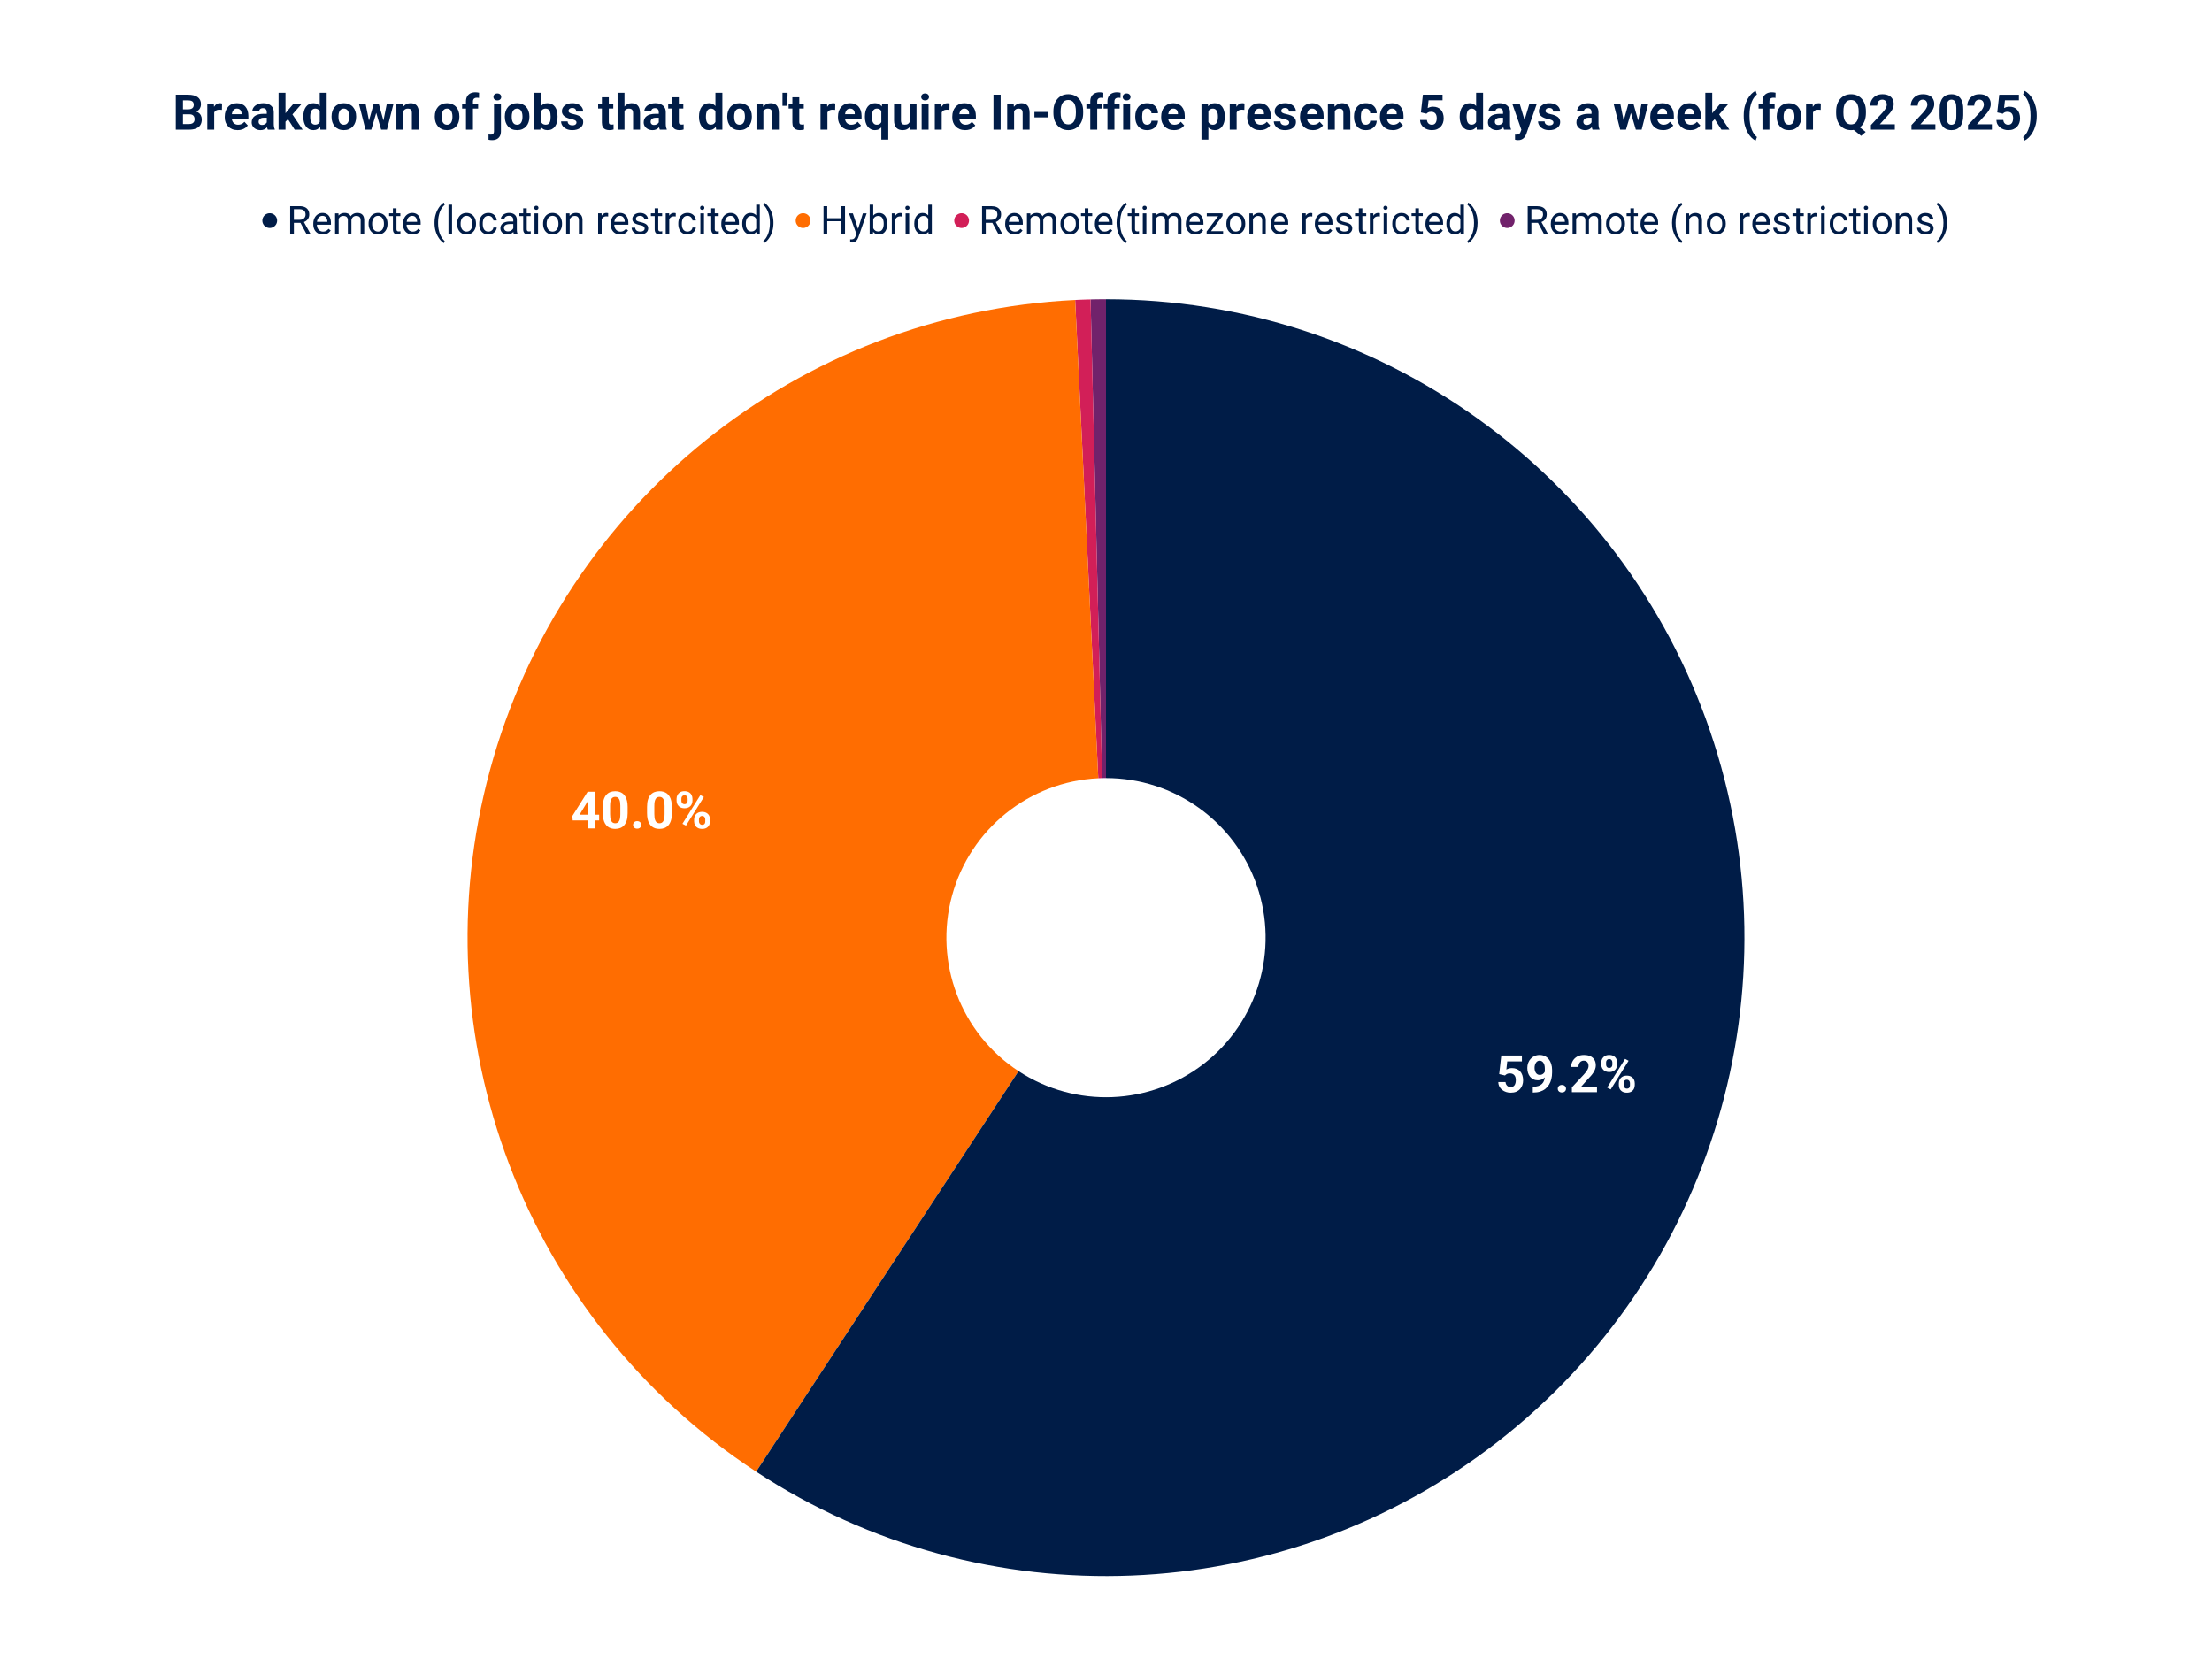
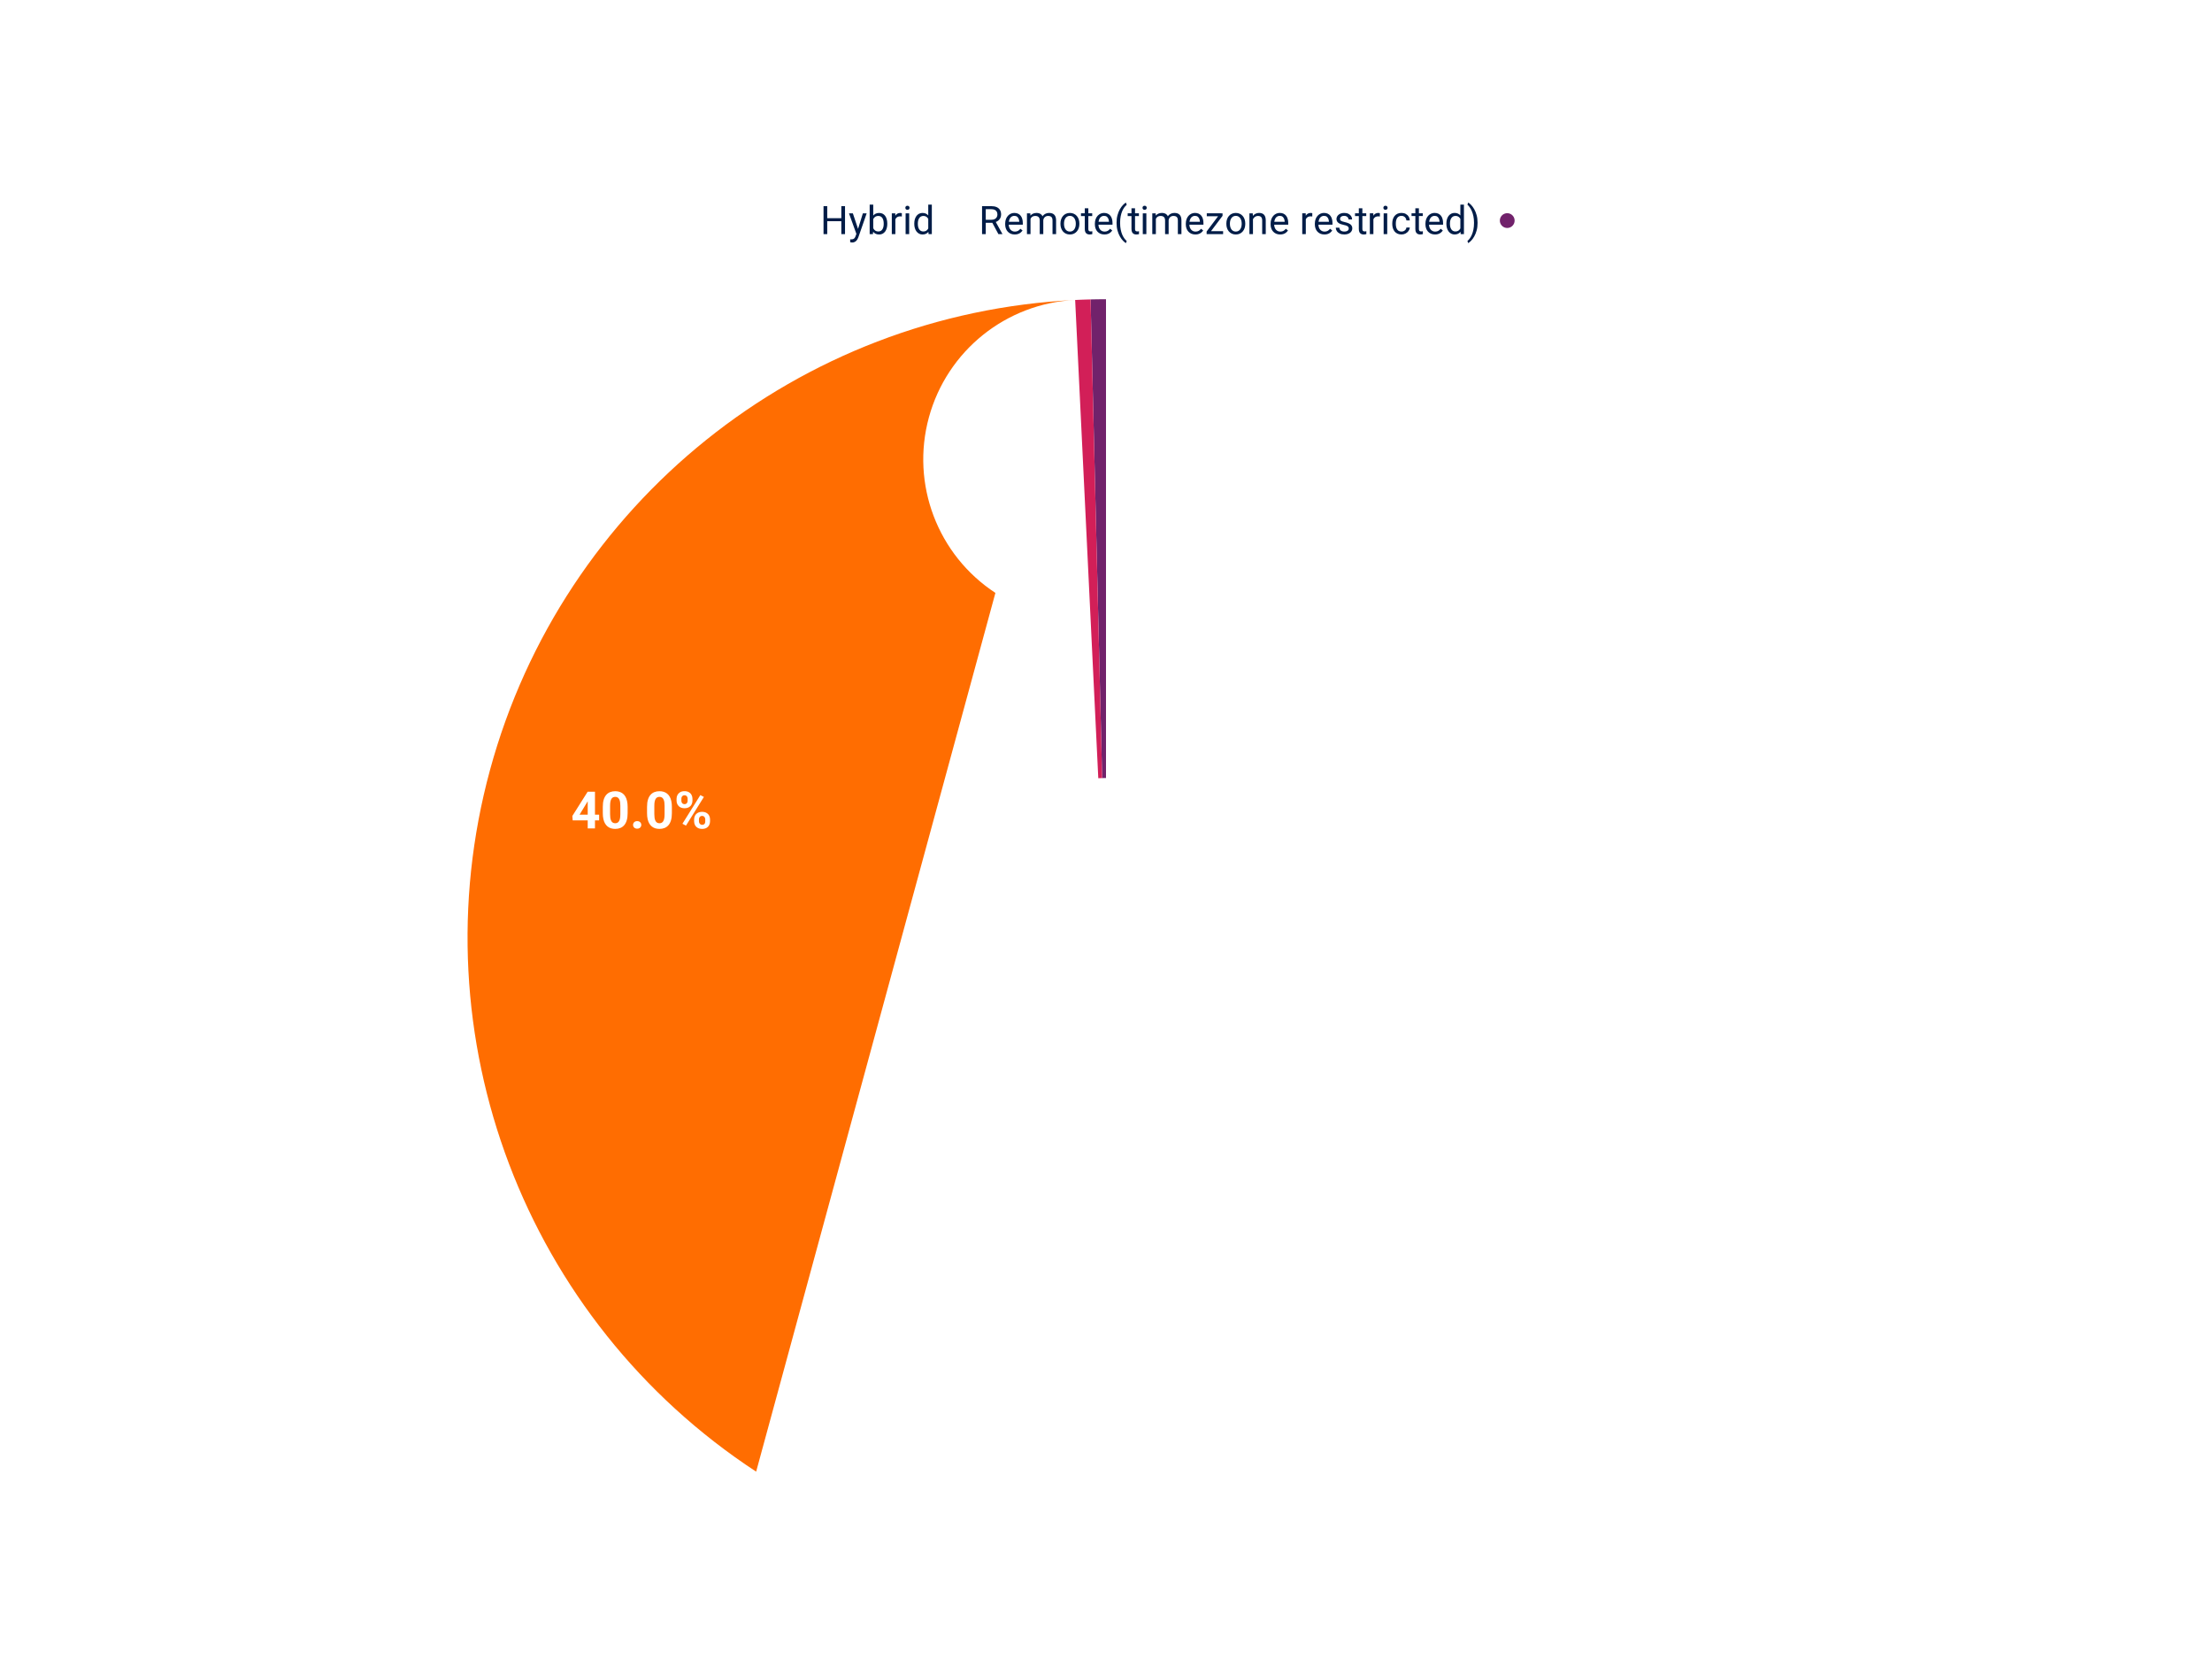
<svg xmlns="http://www.w3.org/2000/svg" viewBox="0 0 1800 1350" fill="none" stroke-linecap="square" stroke-miterlimit="10">
  <path fill="#fff" d="M0 0h1800v1350H0V0z" />
  <path fill="#71226b" d="M887.447 243.652A520.13 520.13 0 01900 243.5v389.625c-1.046 0-2.092.013-3.138.038z" />
  <path fill="#d21f58" d="M874.901 244.107c4.18-.203 8.362-.354 12.546-.455l9.415 389.51a129.9 129.9 0 00-3.137.115z" />
-   <path fill="#ff6d01" d="M615.308 1197.546C427.05 1074.21 339.622 843.68 398.748 626.523 457.871 409.369 650.102 254.98 874.9 244.108l18.824 389.17c-56.2 2.718-104.257 41.315-119.038 95.604-14.782 54.289 7.076 111.922 54.14 142.756z" />
-   <path fill="#001c47" d="M900 243.5c221.98 0 419.436 141.043 491.424 351.027 71.987 209.984 2.601 442.507-172.688 578.702-175.29 136.195-417.748 145.966-603.429 24.317l213.52-325.91c46.42 30.413 107.035 27.97 150.857-6.079 43.822-34.048 61.169-92.18 43.172-144.675-17.997-52.496-67.36-87.757-122.856-87.757z" />
+   <path fill="#ff6d01" d="M615.308 1197.546C427.05 1074.21 339.622 843.68 398.748 626.523 457.871 409.369 650.102 254.98 874.9 244.108c-56.2 2.718-104.257 41.315-119.038 95.604-14.782 54.289 7.076 111.922 54.14 142.756z" />
  <path fill="#fff" d="M1224.668 875.177l-4.718-1.125 1.703-15.14h16.781v4.78h-11.922l-.734 6.625q.594-.36 1.797-.75 1.218-.406 2.718-.406 2.172 0 3.844.688 1.688.671 2.86 1.968 1.187 1.282 1.796 3.157.626 1.859.626 4.218 0 1.985-.626 3.782-.609 1.796-1.859 3.203-1.25 1.406-3.14 2.203-1.891.797-4.47.797-1.921 0-3.718-.563-1.797-.578-3.234-1.703-1.422-1.14-2.282-2.75-.843-1.61-.875-3.672h5.86q.125 1.266.672 2.188.546.906 1.437 1.406.906.484 2.125.484 1.125 0 1.922-.422.797-.437 1.281-1.203.5-.78.735-1.812.234-1.031.234-2.25 0-1.203-.281-2.188-.282-.984-.89-1.703-.595-.719-1.5-1.11-.907-.39-2.126-.39-1.64 0-2.531.516-.89.515-1.485 1.172zm22.626 9.11h.39q2.453 0 4.235-.61 1.78-.61 2.921-1.75 1.157-1.157 1.704-2.828.546-1.672.546-3.797v-5.672q0-1.61-.312-2.844-.313-1.234-.906-2.031-.579-.813-1.36-1.219-.765-.422-1.687-.422-.985 0-1.75.485-.75.484-1.282 1.312-.515.813-.796 1.875-.266 1.047-.266 2.188 0 1.156.266 2.187.265 1.031.796 1.828.532.797 1.329 1.266.812.453 1.89.453 1.047 0 1.875-.406.828-.407 1.407-1.063.593-.656.906-1.453.328-.797.328-1.61l1.953 1.063q0 1.438-.625 2.828-.61 1.39-1.719 2.532-1.093 1.14-2.531 1.812-1.422.672-3.063.672-2.093 0-3.718-.766-1.625-.765-2.75-2.125-1.11-1.375-1.688-3.187-.562-1.828-.562-3.969 0-2.172.703-4.078.703-1.906 2.031-3.36 1.328-1.453 3.172-2.28 1.86-.844 4.14-.844 2.282 0 4.141.89 1.875.875 3.203 2.485 1.329 1.609 2.047 3.843.735 2.235.735 4.97v2.046q0 2.922-.625 5.422-.625 2.5-1.86 4.515-1.234 2.016-3.078 3.454-1.828 1.437-4.25 2.203-2.422.75-5.422.75h-.468v-4.766zm20.343 1.64q0-1.313.907-2.188.921-.89 2.437-.89 1.516 0 2.422.89.922.875.922 2.188 0 1.312-.922 2.187-.906.875-2.422.875t-2.438-.875q-.906-.875-.906-2.187zm31.907-1.766v4.61h-20.438v-3.938l9.656-10.36q1.469-1.624 2.297-2.859.844-1.234 1.219-2.234.39-1 .39-1.89 0-1.36-.453-2.329-.453-.984-1.328-1.516-.86-.546-2.14-.546-1.344 0-2.329.671-.968.657-1.468 1.829-.5 1.171-.5 2.64h-5.938q0-2.656 1.266-4.875 1.281-2.234 3.594-3.562 2.328-1.328 5.5-1.328 3.14 0 5.296 1.015 2.172 1.016 3.282 2.922 1.125 1.89 1.125 4.516 0 1.484-.485 2.89-.468 1.39-1.343 2.782-.86 1.39-2.094 2.812-1.235 1.406-2.719 2.922l-5.187 5.828h12.796zm3.484-17.922v-1.594q0-1.687.734-3.078.75-1.406 2.172-2.25 1.438-.843 3.531-.843 2.157 0 3.594.843 1.453.844 2.172 2.25.734 1.39.734 3.078v1.594q0 1.656-.734 3.047-.719 1.39-2.156 2.234-1.438.844-3.563.844-2.11 0-3.562-.844-1.438-.843-2.188-2.234-.734-1.39-.734-3.047zm3.922-1.594v1.594q0 .703.265 1.36.282.64.86 1.046.593.391 1.437.391.875 0 1.422-.39.563-.407.828-1.047.266-.657.266-1.36v-1.594q0-.75-.281-1.39-.266-.656-.829-1.047-.562-.406-1.453-.406-.812 0-1.39.406-.578.39-.86 1.047-.265.64-.265 1.39zm10.36 18.375v-1.578q0-1.672.734-3.062.75-1.406 2.187-2.235 1.453-.843 3.578-.843t3.563.843q1.437.829 2.171 2.235.735 1.39.735 3.062v1.578q0 1.688-.735 3.094-.718 1.39-2.156 2.235-1.437.828-3.547.828-2.125 0-3.593-.828-1.454-.844-2.204-2.235-.734-1.406-.734-3.094zm3.937-1.578v1.578q0 .75.328 1.407.328.656.906 1.047.578.39 1.36.39.984 0 1.53-.39.563-.391.782-1.047.219-.657.219-1.407v-1.578q0-.734-.297-1.375-.282-.656-.844-1.047-.563-.406-1.422-.406-.875 0-1.437.406-.563.391-.844 1.047-.281.64-.281 1.375zm4.015-18.265l-14.578 23.343-2.875-1.53 14.578-23.329 2.875 1.516zM487.543 662.946v4.64h-21.515l-.282-3.593 12.453-19.75h4.688l-5.078 8.515-6.203 10.188h15.937zm-3.39-18.703v29.859h-5.907v-29.86h5.907zm26.578 12.296v5.172q0 3.36-.719 5.797-.719 2.438-2.063 3.985-1.343 1.546-3.203 2.28-1.843.735-4.093.735-1.797 0-3.36-.453-1.562-.469-2.812-1.453-1.235-.984-2.125-2.484-.89-1.516-1.36-3.61-.468-2.094-.468-4.797v-5.172q0-3.359.718-5.765.735-2.406 2.078-3.938 1.344-1.547 3.188-2.265 1.844-.735 4.094-.735 1.812 0 3.36.47 1.546.452 2.796 1.42 1.25.954 2.125 2.47.89 1.5 1.36 3.593.484 2.079.484 4.75zm-5.938 5.954v-6.75q0-1.61-.172-2.813-.172-1.219-.53-2.062-.345-.86-.86-1.391-.5-.531-1.157-.781-.656-.25-1.468-.25-1 0-1.766.39t-1.312 1.25q-.532.844-.813 2.25-.266 1.407-.266 3.407v6.75q0 1.625.172 2.859.172 1.219.532 2.094.359.875.859 1.422.516.53 1.172.78.672.25 1.469.25.984 0 1.75-.39.78-.406 1.312-1.281.547-.875.813-2.281.265-1.422.265-3.453zm10.36 8.765q0-1.312.906-2.187.922-.89 2.437-.89 1.516 0 2.422.89.922.875.922 2.187 0 1.313-.922 2.188-.906.875-2.422.875-1.515 0-2.437-.875-.906-.875-.906-2.188zm31.578-14.719v5.172q0 3.36-.719 5.797-.719 2.438-2.063 3.985-1.343 1.546-3.203 2.28-1.843.735-4.093.735-1.797 0-3.36-.453-1.562-.469-2.812-1.453-1.235-.984-2.125-2.484-.89-1.516-1.36-3.61-.468-2.094-.468-4.797v-5.172q0-3.359.718-5.765.735-2.406 2.078-3.938 1.344-1.547 3.188-2.265 1.844-.735 4.094-.735 1.812 0 3.36.47 1.546.452 2.796 1.42 1.25.954 2.125 2.47.89 1.5 1.36 3.593.484 2.079.484 4.75zm-5.938 5.954v-6.75q0-1.61-.172-2.813-.172-1.219-.53-2.062-.345-.86-.86-1.391-.5-.531-1.157-.781-.656-.25-1.468-.25-1 0-1.766.39t-1.312 1.25q-.532.844-.813 2.25-.266 1.407-.266 3.407v6.75q0 1.625.172 2.859.172 1.219.532 2.094.359.875.859 1.422.516.53 1.172.78.672.25 1.469.25.984 0 1.75-.39.78-.406 1.312-1.281.547-.875.813-2.281.265-1.422.265-3.453zm9.75-10.922v-1.594q0-1.688.735-3.078.75-1.406 2.171-2.25 1.438-.844 3.532-.844 2.156 0 3.593.844 1.454.844 2.172 2.25.735 1.39.735 3.078v1.594q0 1.656-.735 3.047-.718 1.39-2.156 2.234-1.437.844-3.562.844-2.11 0-3.563-.844-1.437-.844-2.187-2.234-.735-1.391-.735-3.047zm3.922-1.594v1.594q0 .703.266 1.36.281.64.86 1.046.593.39 1.437.39.875 0 1.421-.39.563-.406.829-1.047.265-.656.265-1.36v-1.593q0-.75-.281-1.39-.266-.657-.828-1.048-.563-.406-1.453-.406-.813 0-1.39.406-.579.391-.86 1.047-.266.64-.266 1.39zm10.36 18.375v-1.578q0-1.672.734-3.063.75-1.406 2.187-2.234 1.453-.844 3.578-.844t3.563.844q1.437.828 2.172 2.234.734 1.39.734 3.063v1.578q0 1.687-.734 3.094-.719 1.39-2.156 2.234-1.438.828-3.547.828-2.125 0-3.594-.828-1.453-.844-2.203-2.234-.735-1.407-.735-3.094zm3.937-1.578v1.578q0 .75.328 1.406.328.656.906 1.047.578.39 1.36.39.984 0 1.531-.39.562-.39.781-1.047.219-.656.219-1.406v-1.578q0-.735-.297-1.375-.281-.656-.844-1.047-.562-.406-1.422-.406-.875 0-1.437.406-.563.39-.844 1.047-.281.64-.281 1.375zm4.016-18.266l-14.579 23.344-2.875-1.531 14.579-23.328 2.875 1.515z" />
-   <path fill="#001c47" d="M225.5 179.5a6 6 0 11-12 0 6 6 0 0112 0zm10.64-11.75h7.532q2.562 0 4.328.781 1.781.781 2.703 2.313.938 1.515.938 3.734 0 1.563-.641 2.86-.625 1.28-1.813 2.187-1.171.89-2.812 1.328l-.844.328h-7.078l-.031-2.453h5.344q1.625 0 2.703-.562 1.078-.578 1.625-1.547.547-.969.547-2.14 0-1.313-.516-2.298-.516-.984-1.625-1.515-1.094-.547-2.828-.547h-4.516V190.5h-3.015v-22.75zm13.298 22.75l-5.532-10.313 3.14-.015 5.61 10.14v.188h-3.219zm13.28.313q-1.765 0-3.202-.594-1.422-.61-2.454-1.703-1.015-1.094-1.562-2.594-.547-1.5-.547-3.281v-.657q0-2.062.61-3.672.609-1.625 1.656-2.75t2.375-1.703q1.328-.578 2.75-.578 1.812 0 3.125.625 1.328.625 2.172 1.75.843 1.11 1.25 2.625.406 1.5.406 3.281v1.297h-12.625V180.5h9.734v-.219q-.062-1.125-.469-2.187-.39-1.063-1.25-1.75-.859-.688-2.343-.688-.985 0-1.813.422-.828.406-1.422 1.219-.593.812-.921 1.984-.329 1.172-.329 2.703v.657q0 1.203.329 2.265.343 1.047.984 1.844.656.797 1.578 1.25.938.453 2.125.453 1.531 0 2.594-.625 1.062-.625 1.86-1.672l1.75 1.39q-.548.829-1.392 1.579-.843.75-2.078 1.219-1.218.469-2.89.469zm12.86-13.86V190.5h-2.906v-16.906h2.75l.156 3.36zm-.594 4.453l-1.343-.047q.015-1.734.453-3.203.437-1.484 1.297-2.578.859-1.094 2.14-1.687 1.281-.61 2.969-.61 1.188 0 2.188.344 1 .328 1.734 1.047.734.719 1.14 1.844.407 1.125.407 2.718V190.5h-2.89v-11.125q0-1.328-.454-2.125-.438-.797-1.25-1.156-.813-.375-1.906-.375-1.281 0-2.14.453-.86.453-1.376 1.25-.515.797-.75 1.828-.219 1.016-.219 2.156zm10.954-1.594l-1.938.594q.016-1.39.453-2.672.453-1.28 1.297-2.28.86-1 2.11-1.579 1.25-.594 2.859-.594 1.36 0 2.406.36 1.063.359 1.781 1.109.735.734 1.11 1.89.375 1.157.375 2.75v11.11h-2.907v-11.14q0-1.423-.453-2.204-.437-.797-1.25-1.11-.797-.327-1.906-.327-.953 0-1.688.328-.734.328-1.234.906-.5.563-.765 1.297-.25.734-.25 1.563zm14 2.422v-.359q0-1.828.53-3.39.532-1.579 1.532-2.735 1-1.172 2.422-1.813 1.422-.656 3.187-.656 1.782 0 3.204.656 1.437.641 2.437 1.813 1.016 1.156 1.547 2.734.531 1.563.531 3.391v.36q0 1.827-.531 3.39-.531 1.563-1.547 2.734-1 1.157-2.422 1.813-1.406.64-3.187.64-1.782 0-3.204-.64-1.421-.656-2.437-1.813-1-1.172-1.531-2.734-.531-1.563-.531-3.39zm2.89-.359v.36q0 1.265.297 2.39.297 1.11.89 1.969.61.86 1.516 1.36.906.483 2.11.483 1.187 0 2.078-.484.906-.5 1.5-1.36.594-.859.89-1.968.313-1.125.313-2.39v-.36q0-1.25-.313-2.36-.296-1.124-.906-1.984-.594-.875-1.5-1.375-.89-.5-2.094-.5-1.187 0-2.093.5-.891.5-1.5 1.375-.594.86-.891 1.985-.297 1.109-.297 2.359zm22.953-8.281v2.219h-9.14v-2.22h9.14zm-6.047-4.11h2.891v16.828q0 .86.266 1.297.265.438.687.578.422.141.906.141.36 0 .75-.062.407-.078.61-.125l.015 2.359q-.343.11-.906.203-.547.11-1.328.11-1.063 0-1.953-.422-.89-.422-1.422-1.407-.516-1-.516-2.687v-16.813zm15.985 21.328q-1.766 0-3.203-.593-1.422-.61-2.454-1.703-1.015-1.094-1.562-2.594-.547-1.5-.547-3.281v-.657q0-2.062.61-3.672.609-1.625 1.656-2.75t2.375-1.703q1.328-.578 2.75-.578 1.812 0 3.125.625 1.328.625 2.172 1.75.843 1.11 1.25 2.625.406 1.5.406 3.281v1.297h-12.625V180.5h9.734v-.219q-.062-1.125-.469-2.187-.39-1.063-1.25-1.75-.859-.688-2.343-.688-.985 0-1.813.422-.828.406-1.422 1.219-.593.812-.921 1.984-.329 1.172-.329 2.703v.657q0 1.203.329 2.265.343 1.047.984 1.844.656.797 1.578 1.25.938.453 2.125.453 1.531 0 2.594-.625 1.062-.625 1.86-1.672l1.75 1.39q-.548.829-1.392 1.579-.843.75-2.078 1.219-1.218.469-2.89.469zm17.875-9.406v-.156q0-3.406.765-6.156.766-2.766 1.954-4.844 1.187-2.078 2.5-3.438 1.312-1.375 2.421-1.984l.61 1.906q-.922.703-1.875 1.938-.938 1.234-1.735 3.031-.78 1.797-1.265 4.172-.485 2.375-.485 5.344v.219q0 2.968.485 5.359.484 2.375 1.265 4.187.797 1.813 1.735 3.078.953 1.282 1.875 2.032l-.61 1.75q-1.109-.61-2.421-1.985-1.313-1.359-2.5-3.437-1.188-2.063-1.954-4.828-.765-2.766-.765-6.188zm14.25-14.906v24h-2.906v-24h2.906zm4.094 15.734v-.359q0-1.828.53-3.39.532-1.579 1.532-2.735 1-1.172 2.422-1.813 1.422-.656 3.187-.656 1.782 0 3.204.656 1.437.641 2.437 1.813 1.016 1.156 1.547 2.734.531 1.563.531 3.391v.36q0 1.827-.531 3.39-.531 1.563-1.547 2.734-1 1.157-2.422 1.813-1.406.64-3.187.64-1.782 0-3.204-.64-1.421-.656-2.437-1.813-1-1.172-1.531-2.734-.531-1.563-.531-3.39zm2.89-.359v.36q0 1.265.297 2.39.297 1.11.89 1.969.61.86 1.516 1.36.906.483 2.11.483 1.187 0 2.078-.484.906-.5 1.5-1.36.594-.859.89-1.968.313-1.125.313-2.39v-.36q0-1.25-.313-2.36-.296-1.124-.906-1.984-.594-.875-1.5-1.375-.89-.5-2.094-.5-1.187 0-2.093.5-.891.5-1.5 1.375-.594.86-.891 1.985-.297 1.109-.297 2.359zm22.64 6.563q1.032 0 1.907-.422t1.438-1.157q.562-.75.64-1.703h2.75q-.078 1.5-1.015 2.797-.922 1.281-2.422 2.078-1.5.781-3.297.781-1.906 0-3.328-.671-1.407-.672-2.344-1.844-.922-1.172-1.39-2.688-.454-1.53-.454-3.234v-.656q0-1.703.453-3.219.469-1.531 1.39-2.703.938-1.172 2.345-1.844 1.421-.672 3.328-.672 1.984 0 3.469.813 1.484.797 2.328 2.187.859 1.375.937 3.125h-2.75q-.078-1.047-.594-1.89-.5-.844-1.375-1.344-.859-.516-2.015-.516-1.328 0-2.235.531-.89.516-1.421 1.407-.516.875-.75 1.953-.22 1.062-.22 2.172v.656q0 1.11.22 2.188.218 1.078.734 1.953.531.875 1.422 1.406.906.516 2.25.516zm20.204-.829v-8.703q0-1-.406-1.734-.391-.75-1.188-1.156-.797-.407-1.969-.407-1.093 0-1.921.375-.813.375-1.282.985-.453.61-.453 1.312h-2.89q0-.906.468-1.797.469-.89 1.344-1.609.89-.734 2.125-1.156 1.25-.438 2.781-.438 1.844 0 3.25.625 1.422.625 2.219 1.89.813 1.25.813 3.142v7.875q0 .843.14 1.796.156.953.453 1.641v.25h-3.015q-.22-.5-.344-1.328-.125-.844-.125-1.563zm.5-7.359l.031 2.031h-2.922q-1.234 0-2.203.203-.969.188-1.625.578-.656.391-1 .985-.344.578-.344 1.36 0 .796.36 1.452.36.657 1.078 1.047.734.375 1.797.375 1.328 0 2.344-.562 1.015-.563 1.609-1.375.61-.813.656-1.578l1.235 1.39q-.11.656-.594 1.453-.485.797-1.297 1.532-.797.718-1.906 1.203-1.094.469-2.47.469-1.718 0-3.015-.672-1.281-.672-2-1.797-.703-1.14-.703-2.547 0-1.36.531-2.39.532-1.048 1.532-1.735 1-.703 2.406-1.063 1.406-.359 3.14-.359h3.36zm13.61-6.656v2.219h-9.141v-2.22h9.14zm-6.048-4.11h2.891v16.828q0 .86.266 1.297.265.438.687.578.422.141.906.141.36 0 .75-.062.407-.078.61-.125l.015 2.359q-.343.11-.906.203-.547.11-1.328.11-1.063 0-1.953-.422-.89-.422-1.422-1.407-.516-1-.516-2.687v-16.813zm12.11 4.11V190.5h-2.906v-16.906h2.906zm-3.125-4.485q0-.703.422-1.187.437-.484 1.28-.484.829 0 1.267.484.453.484.453 1.187 0 .672-.454 1.157-.437.468-1.265.468-.844 0-1.281-.468-.422-.485-.422-1.157zm7.219 13.125v-.359q0-1.828.53-3.39.532-1.579 1.532-2.735 1-1.172 2.422-1.813 1.422-.656 3.187-.656 1.782 0 3.204.656 1.437.641 2.437 1.813 1.016 1.156 1.547 2.734.531 1.563.531 3.391v.36q0 1.827-.531 3.39-.531 1.563-1.547 2.734-1 1.157-2.422 1.813-1.406.64-3.187.64-1.782 0-3.204-.64-1.421-.656-2.437-1.813-1-1.172-1.531-2.734-.531-1.563-.531-3.39zm2.89-.359v.36q0 1.265.297 2.39.297 1.11.89 1.969.61.86 1.516 1.36.906.483 2.11.483 1.187 0 2.078-.484.906-.5 1.5-1.36.594-.859.89-1.968.313-1.125.313-2.39v-.36q0-1.25-.313-2.36-.296-1.124-.906-1.984-.594-.875-1.5-1.375-.89-.5-2.094-.5-1.187 0-2.093.5-.891.5-1.5 1.375-.594.86-.891 1.985-.297 1.109-.297 2.359zm18.766-4.672V190.5h-2.89v-16.906h2.733l.157 3.61zm-.688 4.203l-1.203-.047q.016-1.734.516-3.203.5-1.484 1.406-2.578.906-1.094 2.156-1.687 1.266-.61 2.797-.61 1.25 0 2.25.344 1 .328 1.703 1.063.719.734 1.094 1.906.375 1.156.375 2.828V190.5h-2.906v-11.11q0-1.327-.39-2.124-.392-.813-1.142-1.172-.75-.375-1.843-.375-1.078 0-1.969.453-.875.453-1.516 1.25-.625.797-.984 1.828-.344 1.016-.344 2.156zm26.688-5.156v14.25h-2.89v-16.906h2.812l.078 2.656zm5.281-2.75l-.016 2.688q-.359-.079-.687-.094-.313-.031-.719-.031-1 0-1.765.312-.766.313-1.297.875-.532.563-.844 1.344-.297.765-.39 1.687l-.813.469q0-1.531.297-2.875.312-1.344.953-2.375.64-1.047 1.625-1.625 1-.594 2.375-.594.312 0 .719.078.406.063.562.141zm9.844 17.313q-1.766 0-3.203-.594-1.422-.61-2.454-1.703-1.015-1.094-1.562-2.594-.547-1.5-.547-3.281v-.657q0-2.062.61-3.672.609-1.625 1.656-2.75t2.375-1.703q1.328-.578 2.75-.578 1.812 0 3.125.625 1.328.625 2.172 1.75.843 1.11 1.25 2.625.406 1.5.406 3.281v1.297h-12.625V180.5h9.734v-.219q-.062-1.125-.469-2.187-.39-1.063-1.25-1.75-.859-.688-2.343-.688-.985 0-1.813.422-.828.406-1.422 1.219-.593.812-.921 1.984-.329 1.172-.329 2.703v.657q0 1.203.329 2.265.343 1.047.984 1.844.656.797 1.578 1.25.938.453 2.125.453 1.531 0 2.594-.625 1.062-.625 1.86-1.672l1.75 1.39q-.548.829-1.392 1.579-.843.75-2.078 1.219-1.218.469-2.89.469zm19.828-4.797q0-.625-.281-1.157-.266-.547-1.11-.984-.828-.453-2.5-.781-1.406-.297-2.547-.703-1.125-.407-1.922-.985-.78-.578-1.203-1.36-.422-.78-.422-1.827 0-1 .438-1.89.453-.892 1.266-1.579.828-.688 1.984-1.078 1.156-.39 2.578-.39 2.031 0 3.469.718 1.437.719 2.203 1.922.766 1.187.766 2.64h-2.891q0-.703-.422-1.359-.406-.672-1.203-1.11-.781-.437-1.922-.437-1.203 0-1.953.375-.734.36-1.078.922-.328.563-.328 1.188 0 .468.156.843.172.36.594.672.422.297 1.187.563.766.265 1.953.531 2.078.469 3.422 1.125 1.344.656 2 1.61.657.952.657 2.312 0 1.11-.47 2.031-.452.922-1.327 1.594-.86.656-2.063 1.031-1.187.36-2.672.36-2.234 0-3.781-.797-1.547-.797-2.344-2.063-.797-1.266-.797-2.672h2.907q.062 1.188.687 1.89.625.688 1.531.985.907.281 1.797.281 1.188 0 1.985-.312.812-.313 1.234-.86.422-.546.422-1.25zm14.234-12.422v2.219h-9.14v-2.22h9.14zm-6.047-4.11h2.891v16.828q0 .86.266 1.297.265.438.687.578.422.141.906.141.36 0 .75-.062.407-.078.61-.125l.015 2.359q-.343.11-.906.203-.547.11-1.328.11-1.063 0-1.953-.422-.89-.422-1.422-1.407-.516-1-.516-2.687v-16.813zm11.86 6.766v14.25h-2.89v-16.906h2.812l.078 2.656zm5.281-2.75l-.016 2.688q-.359-.079-.687-.094-.313-.031-.719-.031-1 0-1.765.312-.766.313-1.297.875-.532.563-.844 1.344-.297.765-.39 1.687l-.813.469q0-1.531.297-2.875.312-1.344.953-2.375.64-1.047 1.625-1.625 1-.594 2.375-.594.312 0 .718.078.407.063.563.141zm9.594 14.938q1.031 0 1.906-.422t1.438-1.157q.562-.75.64-1.703h2.75q-.078 1.5-1.015 2.797-.922 1.281-2.422 2.078-1.5.781-3.297.781-1.907 0-3.328-.671-1.407-.672-2.344-1.844-.922-1.172-1.39-2.688-.454-1.53-.454-3.234v-.656q0-1.703.453-3.219.469-1.531 1.39-2.703.938-1.172 2.345-1.844 1.422-.672 3.328-.672 1.984 0 3.468.813 1.485.797 2.329 2.187.859 1.375.937 3.125h-2.75q-.078-1.047-.594-1.89-.5-.844-1.375-1.344-.859-.516-2.015-.516-1.328 0-2.235.531-.89.516-1.422 1.407-.515.875-.75 1.953-.218 1.062-.218 2.172v.656q0 1.11.218 2.188.22 1.078.735 1.953.531.875 1.422 1.406.906.516 2.25.516zm13.375-14.844V190.5h-2.907v-16.906h2.907zm-3.125-4.485q0-.703.422-1.187.437-.484 1.28-.484.829 0 1.266.484.454.484.454 1.187 0 .672-.453 1.157-.438.468-1.266.468-.844 0-1.281-.468-.422-.485-.422-1.157zm15.062 4.485v2.219h-9.14v-2.22h9.14zm-6.047-4.11h2.891v16.828q0 .86.266 1.297.265.438.687.578.422.141.906.141.36 0 .75-.062.407-.078.61-.125l.015 2.359q-.343.11-.906.203-.547.11-1.328.11-1.063 0-1.953-.422-.89-.422-1.422-1.407-.516-1-.516-2.687v-16.813zm15.985 21.328q-1.766 0-3.203-.593-1.422-.61-2.453-1.703-1.016-1.094-1.563-2.594-.547-1.5-.547-3.281v-.657q0-2.062.61-3.672.609-1.625 1.656-2.75t2.375-1.703q1.328-.578 2.75-.578 1.812 0 3.125.625 1.328.625 2.172 1.75.843 1.11 1.25 2.625.406 1.5.406 3.281v1.297h-12.625V180.5h9.734v-.219q-.062-1.125-.468-2.187-.391-1.063-1.25-1.75-.86-.688-2.344-.688-.985 0-1.813.422-.828.406-1.422 1.219-.593.812-.922 1.984-.328 1.172-.328 2.703v.657q0 1.203.328 2.265.344 1.047.985 1.844.656.797 1.578 1.25.938.453 2.125.453 1.531 0 2.594-.625 1.062-.625 1.86-1.672l1.75 1.39q-.548.829-1.391 1.579-.844.75-2.079 1.219-1.218.469-2.89.469zm20.64-3.593V166.5h2.907v24h-2.657l-.25-3.281zm-11.375-4.985v-.328q0-1.937.47-3.515.484-1.594 1.359-2.735.89-1.14 2.109-1.75 1.234-.625 2.75-.625 1.594 0 2.781.563 1.203.547 2.031 1.61.844 1.046 1.328 2.53.485 1.485.672 3.36v1.437q-.172 1.86-.672 3.344-.484 1.484-1.328 2.531-.828 1.047-2.03 1.61-1.204.547-2.813.547-1.485 0-2.72-.641-1.218-.64-2.109-1.797-.875-1.156-1.359-2.719-.469-1.578-.469-3.422zm2.907-.328v.328q0 1.266.25 2.375.265 1.11.812 1.953.547.844 1.39 1.329.845.468 2.016.468 1.438 0 2.36-.609.937-.61 1.5-1.61.562-1 .875-2.171v-3.766q-.188-.86-.547-1.656-.344-.813-.906-1.438-.547-.64-1.36-1.015-.797-.375-1.89-.375-1.188 0-2.047.5-.844.484-1.39 1.344-.548.843-.813 1.968-.25 1.11-.25 2.375zm22.468-.656v.156q0 3.422-.765 6.188-.766 2.765-1.953 4.828-1.188 2.078-2.5 3.437-1.313 1.375-2.422 1.985l-.61-1.75q.922-.703 1.86-1.969.937-1.25 1.734-3.094.797-1.828 1.281-4.219.485-2.406.485-5.375v-.218q0-2.969-.516-5.36-.515-2.406-1.344-4.234-.812-1.828-1.75-3.078-.922-1.266-1.75-1.953l.61-1.766q1.11.61 2.422 1.984 1.312 1.36 2.5 3.438 1.187 2.078 1.953 4.844.765 2.75.765 6.156z" />
-   <path fill="#ff6d01" d="M659.5 179.5a6 6 0 11-12 0 6 6 0 0112 0z" />
  <path fill="#001c47" d="M685 177.531v2.453h-12.313v-2.453H685zm-11.844-9.781v22.75h-3.015v-22.75h3.015zm14.469 0v22.75h-3v-22.75h3zm9.828 21l4.703-15.156h3.094l-6.781 19.515q-.235.625-.625 1.344-.375.734-.969 1.39-.594.657-1.438 1.063-.828.422-1.984.422-.344 0-.875-.094-.531-.093-.75-.156l-.015-2.344q.125.016.39.032.281.03.39.03.985 0 1.673-.265.687-.25 1.156-.86.484-.593.828-1.64l1.203-3.281zM694 173.594l4.39 13.125.75 3.047-2.077 1.062-6.22-17.234H694zm13.688-7.094h2.906v20.719l-.25 3.281h-2.657v-24zm14.328 15.406v.328q0 1.844-.438 3.422-.437 1.563-1.281 2.719-.844 1.156-2.063 1.797-1.218.64-2.797.64-1.609 0-2.828-.546-1.203-.563-2.03-1.61-.829-1.047-1.329-2.531-.484-1.484-.672-3.344v-1.437q.188-1.875.672-3.36.5-1.484 1.328-2.53.828-1.063 2.031-1.61 1.203-.563 2.797-.563t2.828.625q1.235.61 2.063 1.75.844 1.14 1.281 2.735.438 1.578.438 3.515zm-2.907.328v-.328q0-1.265-.234-2.375-.234-1.125-.75-1.969-.516-.859-1.36-1.343-.843-.5-2.077-.5-1.094 0-1.907.375-.797.375-1.36 1.015-.562.625-.921 1.438-.344.797-.516 1.656v3.766q.25 1.094.813 2.11.578 1 1.531 1.64.969.64 2.39.64 1.173 0 2-.468.845-.485 1.36-1.328.531-.844.781-1.954.25-1.109.25-2.375zm9.485-5.984v14.25h-2.89v-16.906h2.812l.078 2.656zm5.281-2.75l-.016 2.688q-.359-.079-.687-.094-.313-.031-.719-.031-1 0-1.765.312-.766.313-1.297.875-.532.563-.844 1.344-.297.765-.39 1.687l-.813.469q0-1.531.297-2.875.312-1.344.953-2.375.64-1.047 1.625-1.625 1-.594 2.375-.594.312 0 .718.078.407.063.563.141zm5.969.094V190.5h-2.907v-16.906h2.907zm-3.125-4.485q0-.703.422-1.187.437-.484 1.28-.484.829 0 1.266.484.454.484.454 1.187 0 .672-.453 1.157-.438.468-1.266.468-.844 0-1.281-.468-.422-.485-.422-1.157zm18.64 18.11V166.5h2.907v24h-2.657l-.25-3.281zm-11.375-4.985v-.328q0-1.937.47-3.515.484-1.594 1.359-2.735.89-1.14 2.109-1.75 1.234-.625 2.75-.625 1.594 0 2.781.563 1.203.547 2.031 1.61.844 1.046 1.328 2.53.485 1.485.672 3.36v1.437q-.172 1.86-.672 3.344-.484 1.484-1.328 2.531-.828 1.047-2.03 1.61-1.204.547-2.813.547-1.485 0-2.72-.641-1.218-.64-2.109-1.797-.875-1.156-1.359-2.719-.469-1.578-.469-3.422zm2.907-.328v.328q0 1.266.25 2.375.265 1.11.812 1.953.547.844 1.39 1.329.845.468 2.016.468 1.438 0 2.36-.609.937-.61 1.5-1.61.562-1 .875-2.171v-3.766q-.188-.86-.547-1.656-.344-.813-.906-1.438-.547-.64-1.36-1.015-.797-.375-1.89-.375-1.188 0-2.047.5-.844.484-1.39 1.344-.548.843-.813 1.968-.25 1.11-.25 2.375z" />
-   <path fill="#d21f58" d="M788.5 179.5a6 6 0 11-12 0 6 6 0 0112 0z" />
  <path fill="#001c47" d="M799.14 167.75h7.532q2.562 0 4.328.781 1.781.781 2.703 2.313.938 1.515.938 3.734 0 1.563-.641 2.86-.625 1.28-1.813 2.187-1.171.89-2.812 1.328l-.844.328h-7.078l-.031-2.453h5.344q1.625 0 2.703-.562 1.078-.578 1.625-1.547.547-.969.547-2.14 0-1.313-.516-2.298-.516-.984-1.625-1.515-1.094-.547-2.828-.547h-4.516V190.5h-3.015v-22.75zm13.298 22.75l-5.532-10.313 3.14-.015 5.61 10.14v.188h-3.218zm13.28.313q-1.765 0-3.202-.594-1.422-.61-2.453-1.703-1.016-1.094-1.563-2.594-.547-1.5-.547-3.281v-.657q0-2.062.61-3.672.609-1.625 1.656-2.75t2.375-1.703q1.328-.578 2.75-.578 1.812 0 3.125.625 1.328.625 2.172 1.75.843 1.11 1.25 2.625.406 1.5.406 3.281v1.297h-12.625V180.5h9.734v-.219q-.062-1.125-.468-2.187-.391-1.063-1.25-1.75-.86-.688-2.344-.688-.985 0-1.813.422-.828.406-1.422 1.219-.593.812-.922 1.984-.328 1.172-.328 2.703v.657q0 1.203.328 2.265.344 1.047.985 1.844.656.797 1.578 1.25.938.453 2.125.453 1.531 0 2.594-.625 1.062-.625 1.86-1.672l1.75 1.39q-.548.829-1.391 1.579-.844.75-2.079 1.219-1.218.469-2.89.469zm12.86-13.86V190.5h-2.906v-16.906h2.75l.156 3.36zm-.594 4.453l-1.343-.047q.015-1.734.453-3.203.437-1.484 1.297-2.578.859-1.094 2.14-1.687 1.282-.61 2.969-.61 1.188 0 2.188.344 1 .328 1.734 1.047.734.719 1.14 1.844.407 1.125.407 2.718V190.5h-2.89v-11.125q0-1.328-.454-2.125-.438-.797-1.25-1.156-.813-.375-1.906-.375-1.282 0-2.14.453-.86.453-1.376 1.25-.515.797-.75 1.828-.219 1.016-.219 2.156zm10.953-1.594l-1.937.594q.016-1.39.453-2.672.453-1.28 1.297-2.28.86-1 2.11-1.579 1.25-.594 2.859-.594 1.36 0 2.406.36 1.063.359 1.781 1.109.735.734 1.11 1.89.375 1.157.375 2.75v11.11h-2.907v-11.14q0-1.423-.453-2.204-.437-.797-1.25-1.11-.797-.327-1.906-.327-.953 0-1.688.328-.734.328-1.234.906-.5.563-.765 1.297-.25.734-.25 1.563zm14 2.422v-.359q0-1.828.532-3.39.531-1.579 1.531-2.735 1-1.172 2.422-1.813 1.422-.656 3.187-.656 1.782 0 3.203.656 1.438.641 2.438 1.813 1.016 1.156 1.547 2.734.531 1.563.531 3.391v.36q0 1.827-.531 3.39-.531 1.563-1.547 2.734-1 1.157-2.422 1.813-1.406.64-3.187.64-1.782 0-3.203-.64-1.422-.656-2.438-1.813-1-1.172-1.531-2.734-.532-1.563-.532-3.39zm2.891-.359v.36q0 1.265.297 2.39.297 1.11.89 1.969.61.86 1.516 1.36.907.483 2.11.483 1.187 0 2.078-.484.906-.5 1.5-1.36.593-.859.89-1.968.313-1.125.313-2.39v-.36q0-1.25-.313-2.36-.297-1.124-.906-1.984-.594-.875-1.5-1.375-.89-.5-2.094-.5-1.187 0-2.093.5-.891.5-1.5 1.375-.594.86-.891 1.985-.297 1.109-.297 2.359zm22.953-8.281v2.219h-9.14v-2.22h9.14zm-6.047-4.11h2.891v16.828q0 .86.266 1.297.265.438.687.578.422.141.906.141.36 0 .75-.062.407-.078.61-.125l.015 2.359q-.343.11-.906.203-.547.11-1.328.11-1.063 0-1.953-.422-.89-.422-1.422-1.407-.516-1-.516-2.687v-16.813zm15.985 21.328q-1.766 0-3.203-.593-1.422-.61-2.453-1.703-1.016-1.094-1.563-2.594-.547-1.5-.547-3.281v-.657q0-2.062.61-3.672.609-1.625 1.656-2.75t2.375-1.703q1.328-.578 2.75-.578 1.812 0 3.125.625 1.328.625 2.172 1.75.843 1.11 1.25 2.625.406 1.5.406 3.281v1.297h-12.625V180.5h9.734v-.219q-.062-1.125-.468-2.187-.391-1.063-1.25-1.75-.86-.688-2.344-.688-.985 0-1.813.422-.828.406-1.422 1.219-.593.812-.922 1.984-.328 1.172-.328 2.703v.657q0 1.203.328 2.265.344 1.047.985 1.844.656.797 1.578 1.25.938.453 2.125.453 1.531 0 2.594-.625 1.062-.625 1.86-1.672l1.75 1.39q-.548.829-1.391 1.579-.844.75-2.079 1.219-1.218.469-2.89.469zm9.875-9.406v-.156q0-3.406.765-6.156.766-2.766 1.953-4.844 1.188-2.078 2.5-3.438 1.313-1.375 2.422-1.984l.61 1.906q-.922.703-1.875 1.938-.938 1.234-1.735 3.031-.78 1.797-1.265 4.172-.485 2.375-.485 5.344v.219q0 2.968.485 5.359.484 2.375 1.265 4.187.797 1.813 1.735 3.078.953 1.282 1.875 2.032l-.61 1.75q-1.109-.61-2.422-1.985-1.312-1.359-2.5-3.437-1.187-2.063-1.953-4.828-.765-2.766-.765-6.188zm18.187-7.812v2.219h-9.14v-2.22h9.14zm-6.047-4.11h2.891v16.828q0 .86.266 1.297.265.438.687.578.422.141.906.141.36 0 .75-.062.407-.078.61-.125l.015 2.359q-.343.11-.906.203-.547.11-1.328.11-1.063 0-1.953-.422-.89-.422-1.422-1.407-.516-1-.516-2.687v-16.813zm12.11 4.11V190.5h-2.907v-16.906h2.907zm-3.125-4.485q0-.703.422-1.187.437-.484 1.28-.484.829 0 1.266.484.454.484.454 1.187 0 .672-.453 1.157-.438.468-1.266.468-.844 0-1.281-.468-.422-.485-.422-1.157zm10.86 7.844V190.5h-2.907v-16.906h2.75l.156 3.36zm-.595 4.453l-1.343-.047q.015-1.734.453-3.203.437-1.484 1.297-2.578.859-1.094 2.14-1.687 1.282-.61 2.969-.61 1.188 0 2.188.344 1 .328 1.734 1.047.734.719 1.14 1.844.407 1.125.407 2.718V190.5h-2.89v-11.125q0-1.328-.454-2.125-.438-.797-1.25-1.156-.813-.375-1.906-.375-1.282 0-2.14.453-.86.453-1.376 1.25-.515.797-.75 1.828-.219 1.016-.219 2.156zm10.953-1.594l-1.937.594q.016-1.39.453-2.672.453-1.28 1.297-2.28.86-1 2.11-1.579 1.25-.594 2.859-.594 1.36 0 2.406.36 1.063.359 1.781 1.109.735.734 1.11 1.89.375 1.157.375 2.75v11.11h-2.907v-11.14q0-1.423-.453-2.204-.437-.797-1.25-1.11-.797-.327-1.906-.327-.953 0-1.688.328-.734.328-1.234.906-.5.563-.765 1.297-.25.734-.25 1.563zm21.782 11q-1.766 0-3.203-.593-1.422-.61-2.453-1.703-1.016-1.094-1.563-2.594-.547-1.5-.547-3.281v-.657q0-2.062.61-3.672.609-1.625 1.656-2.75t2.375-1.703q1.328-.578 2.75-.578 1.812 0 3.125.625 1.328.625 2.172 1.75.843 1.11 1.25 2.625.406 1.5.406 3.281v1.297h-12.625V180.5h9.734v-.219q-.062-1.125-.468-2.187-.391-1.063-1.25-1.75-.86-.688-2.344-.688-.985 0-1.813.422-.828.406-1.422 1.219-.593.812-.922 1.984-.328 1.172-.328 2.703v.657q0 1.203.328 2.265.344 1.047.985 1.844.656.797 1.578 1.25.938.453 2.125.453 1.531 0 2.594-.625 1.062-.625 1.86-1.672l1.75 1.39q-.548.829-1.391 1.579-.844.75-2.079 1.219-1.218.469-2.89.469zm22.578-2.687v2.375H983v-2.375h12.297zm-.453-12.484L983.656 190.5h-1.765v-2.125L993 173.594h1.844v2.047zm-1.282-2.047v2.39h-11.546v-2.39h11.547zm4.375 8.64v-.359q0-1.828.532-3.39.531-1.579 1.531-2.735 1-1.172 2.422-1.813 1.422-.656 3.187-.656 1.782 0 3.203.656 1.438.641 2.438 1.813 1.016 1.156 1.547 2.734.531 1.563.531 3.391v.36q0 1.827-.531 3.39-.531 1.563-1.547 2.734-1 1.157-2.422 1.813-1.406.64-3.187.64-1.782 0-3.203-.64-1.422-.656-2.438-1.813-1-1.172-1.531-2.734-.532-1.563-.532-3.39zm2.891-.359v.36q0 1.265.297 2.39.297 1.11.89 1.969.61.86 1.516 1.36.907.483 2.11.483 1.187 0 2.078-.484.906-.5 1.5-1.36.593-.859.89-1.968.313-1.125.313-2.39v-.36q0-1.25-.313-2.36-.297-1.124-.906-1.984-.594-.875-1.5-1.375-.89-.5-2.094-.5-1.187 0-2.093.5-.891.5-1.5 1.375-.594.86-.891 1.985-.297 1.109-.297 2.359zm18.766-4.672V190.5h-2.89v-16.906h2.734l.156 3.61zm-.688 4.203l-1.203-.047q.016-1.734.516-3.203.5-1.484 1.406-2.578.906-1.094 2.156-1.687 1.266-.61 2.797-.61 1.25 0 2.25.344 1 .328 1.703 1.063.719.734 1.094 1.906.375 1.156.375 2.828V190.5h-2.906v-11.11q0-1.327-.39-2.124-.391-.813-1.141-1.172-.75-.375-1.844-.375-1.078 0-1.969.453-.875.453-1.516 1.25-.625.797-.984 1.828-.344 1.016-.344 2.156zm22.813 9.406q-1.766 0-3.203-.593-1.422-.61-2.454-1.703-1.015-1.094-1.562-2.594-.547-1.5-.547-3.281v-.657q0-2.062.61-3.672.609-1.625 1.656-2.75t2.375-1.703q1.328-.578 2.75-.578 1.812 0 3.125.625 1.328.625 2.172 1.75.843 1.11 1.25 2.625.406 1.5.406 3.281v1.297h-12.625V180.5h9.734v-.219q-.062-1.125-.468-2.187-.391-1.063-1.25-1.75-.86-.688-2.344-.688-.985 0-1.813.422-.828.406-1.422 1.219-.593.812-.921 1.984-.329 1.172-.329 2.703v.657q0 1.203.329 2.265.343 1.047.984 1.844.656.797 1.578 1.25.938.453 2.125.453 1.531 0 2.594-.625 1.062-.625 1.86-1.672l1.75 1.39q-.548.829-1.391 1.579-.844.75-2.079 1.219-1.218.469-2.89.469zm20.875-14.562v14.25h-2.89v-16.906h2.812l.078 2.656zm5.281-2.75l-.016 2.688q-.359-.079-.687-.094-.313-.031-.719-.031-1 0-1.765.312-.766.313-1.297.875-.532.563-.844 1.344-.297.765-.39 1.687l-.813.469q0-1.531.297-2.875.312-1.344.953-2.375.64-1.047 1.625-1.625 1-.594 2.375-.594.312 0 .718.078.407.063.563.141zm9.844 17.313q-1.766 0-3.203-.594-1.422-.61-2.454-1.703-1.015-1.094-1.562-2.594-.547-1.5-.547-3.281v-.657q0-2.062.61-3.672.609-1.625 1.656-2.75t2.375-1.703q1.328-.578 2.75-.578 1.812 0 3.125.625 1.328.625 2.172 1.75.843 1.11 1.25 2.625.406 1.5.406 3.281v1.297h-12.625V180.5h9.734v-.219q-.062-1.125-.468-2.187-.391-1.063-1.25-1.75-.86-.688-2.344-.688-.985 0-1.813.422-.828.406-1.422 1.219-.593.812-.921 1.984-.329 1.172-.329 2.703v.657q0 1.203.329 2.265.343 1.047.984 1.844.656.797 1.578 1.25.938.453 2.125.453 1.531 0 2.594-.625 1.062-.625 1.86-1.672l1.75 1.39q-.548.829-1.391 1.579-.844.75-2.079 1.219-1.218.469-2.89.469zm19.828-4.797q0-.625-.281-1.157-.266-.547-1.11-.984-.828-.453-2.5-.781-1.406-.297-2.547-.703-1.125-.407-1.921-.985-.782-.578-1.204-1.36-.421-.78-.421-1.827 0-1 .437-1.89.453-.892 1.266-1.579.828-.688 1.984-1.078 1.156-.39 2.578-.39 2.031 0 3.469.718 1.437.719 2.203 1.922.766 1.187.766 2.64h-2.891q0-.703-.422-1.359-.406-.672-1.203-1.11-.781-.437-1.922-.437-1.203 0-1.953.375-.734.36-1.078.922-.328.563-.328 1.188 0 .468.156.843.172.36.594.672.422.297 1.187.563.766.265 1.953.531 2.079.469 3.422 1.125 1.344.656 2 1.61.657.952.657 2.312 0 1.11-.47 2.031-.452.922-1.327 1.594-.86.656-2.063 1.031-1.187.36-2.672.36-2.234 0-3.781-.797-1.547-.797-2.344-2.063-.797-1.266-.797-2.672h2.907q.062 1.188.687 1.89.625.688 1.531.985.907.281 1.797.281 1.188 0 1.985-.312.812-.313 1.234-.86.422-.546.422-1.25zm14.234-12.422v2.219h-9.14v-2.22h9.14zm-6.047-4.11h2.891v16.828q0 .86.266 1.297.265.438.687.578.422.141.906.141.36 0 .75-.062.407-.078.61-.125l.015 2.359q-.343.11-.906.203-.547.11-1.328.11-1.063 0-1.953-.422-.89-.422-1.422-1.407-.516-1-.516-2.687v-16.813zm11.86 6.766v14.25h-2.89v-16.906h2.812l.078 2.656zm5.281-2.75l-.016 2.688q-.359-.079-.687-.094-.313-.031-.719-.031-1 0-1.765.312-.766.313-1.297.875-.532.563-.844 1.344-.297.765-.39 1.687l-.813.469q0-1.531.297-2.875.312-1.344.953-2.375.64-1.047 1.625-1.625 1-.594 2.375-.594.312 0 .718.078.407.063.563.141zm5.969.094V190.5h-2.907v-16.906h2.907zm-3.125-4.485q0-.703.422-1.187.437-.484 1.28-.484.829 0 1.266.484.454.484.454 1.187 0 .672-.454 1.157-.437.468-1.265.468-.844 0-1.281-.468-.422-.485-.422-1.157zm14.75 19.328q1.031 0 1.906-.421.875-.422 1.438-1.157.562-.75.64-1.703h2.75q-.078 1.5-1.015 2.797-.922 1.281-2.422 2.078-1.5.781-3.297.781-1.907 0-3.328-.671-1.407-.672-2.344-1.844-.922-1.172-1.39-2.688-.454-1.53-.454-3.234v-.656q0-1.703.453-3.219.469-1.531 1.39-2.703.938-1.172 2.345-1.844 1.421-.672 3.328-.672 1.984 0 3.468.813 1.485.797 2.329 2.187.859 1.375.937 3.125h-2.75q-.078-1.047-.594-1.89-.5-.844-1.375-1.344-.859-.516-2.015-.516-1.328 0-2.235.531-.89.516-1.421 1.407-.516.875-.75 1.953-.22 1.062-.22 2.172v.656q0 1.11.22 2.188.218 1.078.734 1.953.531.875 1.422 1.406.906.516 2.25.516zm17.312-14.843v2.219h-9.14v-2.22h9.14zm-6.047-4.11h2.891v16.828q0 .86.266 1.297.265.438.687.578.422.141.906.141.36 0 .75-.062.407-.078.61-.125l.015 2.359q-.343.11-.906.203-.547.11-1.328.11-1.063 0-1.953-.422-.89-.422-1.422-1.407-.516-1-.516-2.687v-16.813zm15.985 21.328q-1.766 0-3.203-.593-1.422-.61-2.454-1.703-1.015-1.094-1.562-2.594-.547-1.5-.547-3.281v-.657q0-2.062.61-3.672.609-1.625 1.656-2.75t2.375-1.703q1.328-.578 2.75-.578 1.812 0 3.125.625 1.328.625 2.172 1.75.843 1.11 1.25 2.625.406 1.5.406 3.281v1.297h-12.625V180.5h9.734v-.219q-.062-1.125-.468-2.187-.391-1.063-1.25-1.75-.86-.688-2.344-.688-.985 0-1.813.422-.828.406-1.422 1.219-.593.812-.921 1.984-.329 1.172-.329 2.703v.657q0 1.203.329 2.265.343 1.047.984 1.844.656.797 1.578 1.25.938.453 2.125.453 1.531 0 2.594-.625 1.062-.625 1.86-1.672l1.75 1.39q-.548.829-1.391 1.579-.844.75-2.079 1.219-1.218.469-2.89.469zm20.64-3.593V166.5h2.907v24h-2.657l-.25-3.281zm-11.375-4.985v-.328q0-1.937.47-3.515.484-1.594 1.359-2.735.89-1.14 2.109-1.75 1.234-.625 2.75-.625 1.594 0 2.781.563 1.203.547 2.031 1.61.844 1.046 1.329 2.53.484 1.485.671 3.36v1.437q-.171 1.86-.671 3.344-.485 1.484-1.329 2.531-.828 1.047-2.03 1.61-1.204.547-2.813.547-1.485 0-2.72-.641-1.218-.64-2.109-1.797-.874-1.156-1.359-2.719-.469-1.578-.469-3.422zm2.907-.328v.328q0 1.266.25 2.375.265 1.11.812 1.953.547.844 1.39 1.329.844.468 2.016.468 1.438 0 2.36-.609.937-.61 1.5-1.61.562-1 .875-2.171v-3.766q-.188-.86-.547-1.656-.344-.813-.906-1.438-.547-.64-1.36-1.015-.797-.375-1.89-.375-1.188 0-2.047.5-.844.484-1.39 1.344-.548.843-.813 1.968-.25 1.11-.25 2.375zm22.468-.656v.156q0 3.422-.765 6.188-.766 2.765-1.953 4.828-1.188 2.078-2.5 3.437-1.313 1.375-2.422 1.985l-.61-1.75q.922-.703 1.86-1.969.937-1.25 1.734-3.094.797-1.828 1.281-4.219.485-2.406.485-5.375v-.218q0-2.969-.516-5.36-.515-2.406-1.344-4.234-.812-1.828-1.75-3.078-.921-1.266-1.75-1.953l.61-1.766q1.11.61 2.422 1.984 1.312 1.36 2.5 3.438 1.187 2.078 1.953 4.844.765 2.75.765 6.156z" />
  <path fill="#71226b" d="M1232.5 179.5a6 6 0 11-12 0 6 6 0 0112 0z" />
-   <path fill="#001c47" d="M1243.14 167.75h7.532q2.562 0 4.328.781 1.781.781 2.703 2.313.938 1.515.938 3.734 0 1.563-.641 2.86-.625 1.28-1.813 2.187-1.171.89-2.812 1.328l-.844.328h-7.078l-.031-2.453h5.344q1.625 0 2.703-.562 1.078-.578 1.625-1.547.547-.969.547-2.14 0-1.313-.516-2.298-.516-.984-1.625-1.515-1.094-.547-2.828-.547h-4.516V190.5h-3.015v-22.75zm13.297 22.75l-5.53-10.313 3.14-.015 5.61 10.14v.188h-3.22zm13.282.313q-1.766 0-3.203-.594-1.422-.61-2.454-1.703-1.015-1.094-1.562-2.594-.547-1.5-.547-3.281v-.657q0-2.062.61-3.672.609-1.625 1.656-2.75t2.375-1.703q1.328-.578 2.75-.578 1.812 0 3.125.625 1.328.625 2.172 1.75.843 1.11 1.25 2.625.406 1.5.406 3.281v1.297h-12.625V180.5h9.734v-.219q-.062-1.125-.468-2.187-.391-1.063-1.25-1.75-.86-.688-2.344-.688-.985 0-1.813.422-.828.406-1.422 1.219-.593.812-.921 1.984-.329 1.172-.329 2.703v.657q0 1.203.329 2.265.343 1.047.984 1.844.656.797 1.578 1.25.938.453 2.125.453 1.531 0 2.594-.625 1.062-.625 1.86-1.672l1.75 1.39q-.548.829-1.391 1.579-.844.75-2.079 1.219-1.218.469-2.89.469zm12.86-13.86V190.5h-2.907v-16.906h2.75l.156 3.36zm-.595 4.453l-1.343-.047q.015-1.734.453-3.203.437-1.484 1.297-2.578.859-1.094 2.14-1.687 1.282-.61 2.969-.61 1.188 0 2.188.344 1 .328 1.734 1.047.734.719 1.14 1.844.407 1.125.407 2.718V190.5h-2.89v-11.125q0-1.328-.454-2.125-.438-.797-1.25-1.156-.813-.375-1.906-.375-1.282 0-2.14.453-.86.453-1.376 1.25-.515.797-.75 1.828-.219 1.016-.219 2.156zm10.954-1.594l-1.938.594q.016-1.39.453-2.672.453-1.28 1.297-2.28.86-1 2.11-1.579 1.25-.594 2.859-.594 1.36 0 2.406.36 1.063.359 1.781 1.109.735.734 1.11 1.89.375 1.157.375 2.75v11.11h-2.907v-11.14q0-1.423-.453-2.204-.437-.797-1.25-1.11-.797-.327-1.906-.327-.953 0-1.688.328-.734.328-1.234.906-.5.563-.765 1.297-.25.734-.25 1.563zm14 2.422v-.359q0-1.828.53-3.39.532-1.579 1.532-2.735 1-1.172 2.422-1.813 1.422-.656 3.187-.656 1.782 0 3.204.656 1.437.641 2.437 1.813 1.016 1.156 1.547 2.734.531 1.563.531 3.391v.36q0 1.827-.531 3.39-.531 1.563-1.547 2.734-1 1.157-2.422 1.813-1.406.64-3.187.64-1.782 0-3.204-.64-1.421-.656-2.437-1.813-1-1.172-1.531-2.734-.532-1.563-.532-3.39zm2.89-.359v.36q0 1.265.297 2.39.297 1.11.89 1.969.61.86 1.516 1.36.907.483 2.11.483 1.187 0 2.078-.484.906-.5 1.5-1.36.593-.859.89-1.968.313-1.125.313-2.39v-.36q0-1.25-.313-2.36-.296-1.124-.906-1.984-.594-.875-1.5-1.375-.89-.5-2.094-.5-1.187 0-2.093.5-.891.5-1.5 1.375-.594.86-.891 1.985-.297 1.109-.297 2.359zm22.953-8.281v2.219h-9.14v-2.22h9.14zm-6.047-4.11h2.891v16.828q0 .86.266 1.297.265.438.687.578.422.141.906.141.36 0 .75-.062.407-.078.61-.125l.015 2.359q-.343.11-.906.203-.547.11-1.328.11-1.063 0-1.953-.422-.89-.422-1.422-1.407-.516-1-.516-2.687v-16.813zm15.985 21.328q-1.766 0-3.203-.593-1.422-.61-2.454-1.703-1.015-1.094-1.562-2.594-.547-1.5-.547-3.281v-.657q0-2.062.61-3.672.609-1.625 1.656-2.75t2.375-1.703q1.328-.578 2.75-.578 1.812 0 3.125.625 1.328.625 2.172 1.75.843 1.11 1.25 2.625.406 1.5.406 3.281v1.297h-12.625V180.5h9.734v-.219q-.062-1.125-.468-2.187-.391-1.063-1.25-1.75-.86-.688-2.344-.688-.985 0-1.813.422-.828.406-1.422 1.219-.593.812-.921 1.984-.329 1.172-.329 2.703v.657q0 1.203.329 2.265.343 1.047.984 1.844.656.797 1.578 1.25.938.453 2.125.453 1.531 0 2.594-.625 1.062-.625 1.86-1.672l1.75 1.39q-.548.829-1.391 1.579-.844.75-2.079 1.219-1.218.469-2.89.469zm17.875-9.406v-.156q0-3.406.765-6.156.766-2.766 1.954-4.844 1.187-2.078 2.5-3.438 1.312-1.375 2.421-1.984l.61 1.906q-.922.703-1.875 1.938-.938 1.234-1.735 3.031-.78 1.797-1.265 4.172-.485 2.375-.485 5.344v.219q0 2.968.485 5.359.484 2.375 1.265 4.187.797 1.813 1.735 3.078.953 1.282 1.875 2.032l-.61 1.75q-1.109-.61-2.421-1.985-1.313-1.359-2.5-3.437-1.188-2.063-1.954-4.828-.765-2.766-.765-6.188zm14-4.203V190.5h-2.89v-16.906h2.734l.156 3.61zm-.688 4.203l-1.203-.047q.016-1.734.516-3.203.5-1.484 1.406-2.578.906-1.094 2.156-1.687 1.266-.61 2.797-.61 1.25 0 2.25.344 1 .328 1.703 1.063.719.734 1.094 1.906.375 1.156.375 2.828V190.5h-2.906v-11.11q0-1.327-.39-2.124-.391-.813-1.141-1.172-.75-.375-1.844-.375-1.078 0-1.969.453-.875.453-1.516 1.25-.625.797-.984 1.828-.344 1.016-.344 2.156zm15.032.828v-.359q0-1.828.53-3.39.532-1.579 1.532-2.735 1-1.172 2.422-1.813 1.422-.656 3.187-.656 1.782 0 3.204.656 1.437.641 2.437 1.813 1.016 1.156 1.547 2.734.531 1.563.531 3.391v.36q0 1.827-.531 3.39-.531 1.563-1.547 2.734-1 1.157-2.422 1.813-1.406.64-3.187.64-1.782 0-3.204-.64-1.421-.656-2.437-1.813-1-1.172-1.531-2.734-.532-1.563-.532-3.39zm2.89-.359v.36q0 1.265.297 2.39.297 1.11.89 1.969.61.86 1.516 1.36.907.483 2.11.483 1.187 0 2.078-.484.906-.5 1.5-1.36.593-.859.89-1.968.313-1.125.313-2.39v-.36q0-1.25-.313-2.36-.296-1.124-.906-1.984-.594-.875-1.5-1.375-.89-.5-2.094-.5-1.187 0-2.093.5-.891.5-1.5 1.375-.594.86-.891 1.985-.297 1.109-.297 2.359zm26.766-5.625v14.25h-2.89v-16.906h2.812l.078 2.656zm5.281-2.75l-.016 2.688q-.359-.079-.687-.094-.313-.031-.719-.031-1 0-1.765.312-.766.313-1.297.875-.532.563-.844 1.344-.297.765-.39 1.687l-.813.469q0-1.531.297-2.875.312-1.344.953-2.375.64-1.047 1.625-1.625 1-.594 2.375-.594.312 0 .718.078.407.063.563.141zm9.844 17.313q-1.766 0-3.203-.594-1.422-.61-2.454-1.703-1.015-1.094-1.562-2.594-.547-1.5-.547-3.281v-.657q0-2.062.61-3.672.609-1.625 1.656-2.75t2.375-1.703q1.328-.578 2.75-.578 1.812 0 3.125.625 1.328.625 2.172 1.75.843 1.11 1.25 2.625.406 1.5.406 3.281v1.297h-12.625V180.5h9.734v-.219q-.062-1.125-.468-2.187-.391-1.063-1.25-1.75-.86-.688-2.344-.688-.985 0-1.813.422-.828.406-1.422 1.219-.593.812-.921 1.984-.329 1.172-.329 2.703v.657q0 1.203.329 2.265.343 1.047.984 1.844.656.797 1.578 1.25.938.453 2.125.453 1.531 0 2.594-.625 1.062-.625 1.86-1.672l1.75 1.39q-.548.829-1.391 1.579-.844.75-2.079 1.219-1.218.469-2.89.469zm19.828-4.797q0-.625-.281-1.157-.266-.547-1.11-.984-.828-.453-2.5-.781-1.406-.297-2.547-.703-1.125-.407-1.921-.985-.782-.578-1.204-1.36-.421-.78-.421-1.827 0-1 .437-1.89.453-.892 1.266-1.579.828-.688 1.984-1.078 1.156-.39 2.578-.39 2.031 0 3.469.718 1.437.719 2.203 1.922.766 1.187.766 2.64h-2.891q0-.703-.422-1.359-.406-.672-1.203-1.11-.781-.437-1.922-.437-1.203 0-1.953.375-.734.36-1.078.922-.328.563-.328 1.188 0 .468.156.843.172.36.594.672.422.297 1.187.563.766.265 1.953.531 2.079.469 3.422 1.125 1.344.656 2 1.61.657.952.657 2.312 0 1.11-.47 2.031-.452.922-1.327 1.594-.86.656-2.063 1.031-1.187.36-2.672.36-2.234 0-3.781-.797-1.547-.797-2.344-2.063-.797-1.266-.797-2.672h2.907q.062 1.188.687 1.89.625.688 1.531.985.907.281 1.797.281 1.188 0 1.985-.312.812-.313 1.234-.86.422-.546.422-1.25zm14.234-12.422v2.219h-9.14v-2.22h9.14zm-6.047-4.11h2.891v16.828q0 .86.266 1.297.265.438.687.578.422.141.906.141.36 0 .75-.062.407-.078.61-.125l.015 2.359q-.343.11-.906.203-.547.11-1.328.11-1.063 0-1.953-.422-.89-.422-1.422-1.407-.516-1-.516-2.687v-16.813zm11.86 6.766v14.25h-2.89v-16.906h2.812l.078 2.656zm5.281-2.75l-.016 2.688q-.359-.079-.687-.094-.313-.031-.719-.031-1 0-1.765.312-.766.313-1.297.875-.532.563-.844 1.344-.297.765-.39 1.687l-.813.469q0-1.531.297-2.875.312-1.344.953-2.375.64-1.047 1.625-1.625 1-.594 2.375-.594.312 0 .718.078.407.063.563.141zm5.969.094V190.5h-2.907v-16.906h2.907zm-3.125-4.485q0-.703.422-1.187.437-.484 1.28-.484.829 0 1.266.484.454.484.454 1.187 0 .672-.454 1.157-.437.468-1.265.468-.844 0-1.281-.468-.422-.485-.422-1.157zm14.75 19.328q1.031 0 1.906-.421.875-.422 1.438-1.157.562-.75.64-1.703h2.75q-.078 1.5-1.015 2.797-.922 1.281-2.422 2.078-1.5.781-3.297.781-1.907 0-3.328-.671-1.407-.672-2.344-1.844-.922-1.172-1.39-2.688-.454-1.53-.454-3.234v-.656q0-1.703.453-3.219.469-1.531 1.39-2.703.938-1.172 2.345-1.844 1.421-.672 3.328-.672 1.984 0 3.468.813 1.485.797 2.329 2.187.859 1.375.937 3.125h-2.75q-.078-1.047-.594-1.89-.5-.844-1.375-1.344-.859-.516-2.015-.516-1.328 0-2.235.531-.89.516-1.421 1.407-.516.875-.75 1.953-.22 1.062-.22 2.172v.656q0 1.11.22 2.188.218 1.078.734 1.953.531.875 1.422 1.406.906.516 2.25.516zm17.312-14.843v2.219h-9.14v-2.22h9.14zm-6.047-4.11h2.891v16.828q0 .86.266 1.297.265.438.687.578.422.141.906.141.36 0 .75-.062.407-.078.61-.125l.015 2.359q-.343.11-.906.203-.547.11-1.328.11-1.063 0-1.953-.422-.89-.422-1.422-1.407-.516-1-.516-2.687v-16.813zm12.11 4.11V190.5h-2.907v-16.906h2.907zm-3.125-4.485q0-.703.422-1.187.437-.484 1.28-.484.829 0 1.266.484.454.484.454 1.187 0 .672-.454 1.157-.437.468-1.265.468-.844 0-1.281-.468-.422-.485-.422-1.157zm7.218 13.125v-.359q0-1.828.532-3.39.531-1.579 1.531-2.735 1-1.172 2.422-1.813 1.422-.656 3.187-.656 1.782 0 3.204.656 1.437.641 2.437 1.813 1.016 1.156 1.547 2.734.531 1.563.531 3.391v.36q0 1.827-.531 3.39-.531 1.563-1.547 2.734-1 1.157-2.422 1.813-1.406.64-3.187.64-1.782 0-3.204-.64-1.421-.656-2.437-1.813-1-1.172-1.531-2.734-.532-1.563-.532-3.39zm2.891-.359v.36q0 1.265.297 2.39.297 1.11.89 1.969.61.86 1.516 1.36.907.483 2.11.483 1.187 0 2.078-.484.906-.5 1.5-1.36.593-.859.89-1.968.313-1.125.313-2.39v-.36q0-1.25-.313-2.36-.296-1.124-.906-1.984-.594-.875-1.5-1.375-.89-.5-2.094-.5-1.187 0-2.093.5-.891.5-1.5 1.375-.594.86-.891 1.985-.297 1.109-.297 2.359zm18.766-4.672V190.5h-2.89v-16.906h2.734l.156 3.61zm-.688 4.203l-1.203-.047q.016-1.734.516-3.203.5-1.484 1.406-2.578.906-1.094 2.156-1.687 1.266-.61 2.797-.61 1.25 0 2.25.344 1 .328 1.703 1.063.719.734 1.094 1.906.375 1.156.375 2.828V190.5h-2.906v-11.11q0-1.327-.39-2.124-.391-.813-1.141-1.172-.75-.375-1.844-.375-1.078 0-1.969.453-.875.453-1.516 1.25-.625.797-.984 1.828-.344 1.016-.344 2.156zm25.64 4.61q0-.625-.28-1.157-.266-.547-1.11-.984-.828-.453-2.5-.781-1.406-.297-2.547-.703-1.125-.407-1.921-.985-.782-.578-1.204-1.36-.421-.78-.421-1.827 0-1 .437-1.89.453-.892 1.266-1.579.828-.688 1.984-1.078 1.156-.39 2.578-.39 2.031 0 3.469.718 1.437.719 2.203 1.922.766 1.187.766 2.64h-2.891q0-.703-.422-1.359-.406-.672-1.203-1.11-.781-.437-1.922-.437-1.203 0-1.953.375-.734.36-1.078.922-.328.563-.328 1.188 0 .468.156.843.172.36.594.672.422.297 1.187.563.766.265 1.953.531 2.079.469 3.422 1.125 1.344.656 2 1.61.657.952.657 2.312 0 1.11-.47 2.031-.452.922-1.327 1.594-.86.656-2.063 1.031-1.187.36-2.672.36-2.234 0-3.781-.797-1.547-.797-2.344-2.063-.797-1.266-.797-2.672h2.907q.062 1.188.687 1.89.625.688 1.531.985.907.281 1.797.281 1.188 0 1.985-.312.812-.313 1.234-.86.422-.546.422-1.25zm13.813-4.766v.156q0 3.422-.765 6.188-.766 2.765-1.953 4.828-1.188 2.078-2.5 3.437-1.313 1.375-2.422 1.985l-.61-1.75q.922-.703 1.86-1.969.937-1.25 1.734-3.094.797-1.828 1.281-4.219.485-2.406.485-5.375v-.218q0-2.969-.516-5.36-.515-2.406-1.344-4.234-.812-1.828-1.75-3.078-.921-1.266-1.75-1.953l.61-1.766q1.11.61 2.422 1.984 1.312 1.36 2.5 3.438 1.187 2.078 1.953 4.844.765 2.75.765 6.156zM154.172 93.016h-7.297L146.828 89h6.14q1.61 0 2.641-.422 1.047-.422 1.563-1.234.516-.813.516-1.985 0-1.328-.5-2.14-.5-.828-1.547-1.188-1.032-.375-2.672-.375h-4.063V105.5h-5.86V77.062h9.923q2.469 0 4.437.47 1.969.468 3.328 1.421 1.375.953 2.094 2.422.719 1.453.719 3.438 0 1.765-.797 3.25-.781 1.484-2.469 2.421-1.687.938-4.406 1.032l-1.703 1.5zm-.25 12.484h-8.656l2.28-4.578h6.376q1.547 0 2.516-.484.984-.5 1.453-1.36.468-.86.468-1.984 0-1.25-.422-2.156-.421-.922-1.343-1.422-.922-.5-2.422-.5h-5.64l.03-4.016h7.032l1.36 1.578q2.593-.047 4.187.906 1.593.954 2.312 2.454.734 1.5.734 3.218 0 2.735-1.187 4.61-1.188 1.859-3.484 2.796-2.297.938-5.594.938zm20.39-16.531V105.5h-5.625V84.36h5.297l.328 4.609zm6.375-4.735l-.109 5.204q-.406-.047-.984-.094-.578-.063-1.047-.063-1.188 0-2.063.313-.859.297-1.437.875-.578.578-.86 1.437-.28.844-.328 1.906l-1.125-.343q0-2.047.407-3.781.406-1.735 1.203-3.016.797-1.297 1.937-2 1.156-.703 2.64-.703.47 0 .954.078.5.062.813.187zm12.735 21.657q-2.469 0-4.422-.782-1.953-.796-3.313-2.203-1.359-1.406-2.078-3.265-.718-1.875-.718-3.985v-.781q0-2.406.672-4.39.687-2 1.968-3.454 1.281-1.469 3.11-2.265 1.843-.797 4.156-.797 2.234 0 3.969.75 1.75.734 2.922 2.11 1.187 1.359 1.796 3.265.61 1.906.61 4.234v2.344h-16.797v-3.75h11.266v-.438q0-1.171-.422-2.093-.422-.922-1.266-1.47-.828-.546-2.14-.546-1.11 0-1.923.484-.796.485-1.296 1.375-.5.875-.75 2.063-.235 1.172-.235 2.578v.781q0 1.266.36 2.344.359 1.078 1.03 1.86.688.78 1.642 1.218.968.422 2.203.422 1.53 0 2.843-.594 1.313-.61 2.282-1.812l2.734 2.969q-.672.953-1.813 1.843-1.14.875-2.75 1.438-1.593.547-3.64.547zm23.672-5.157v-9.421q0-1.016-.328-1.735-.328-.734-1.032-1.14-.687-.422-1.78-.422-.938 0-1.626.328-.687.312-1.062.922-.36.593-.36 1.39h-5.625q0-1.344.625-2.547.625-1.218 1.813-2.14 1.187-.938 2.844-1.469 1.656-.531 3.703-.531 2.453 0 4.359.828 1.922.812 3.031 2.453 1.11 1.64 1.11 4.11v9.046q0 1.735.203 2.844.219 1.094.625 1.922v.328h-5.672q-.422-.86-.625-2.156-.203-1.297-.203-2.61zm.75-8.109l.031 3.188h-3.14q-1.11 0-1.938.25-.813.25-1.344.718-.531.453-.781 1.063-.234.61-.234 1.328 0 .719.328 1.297t.953.906q.625.313 1.469.313 1.265 0 2.203-.5.937-.516 1.453-1.25.531-.75.547-1.407l1.484 2.375q-.313.797-.86 1.656-.53.86-1.359 1.626-.812.75-1.969 1.234-1.14.469-2.734.469-2 0-3.64-.813-1.625-.812-2.579-2.25-.937-1.437-.937-3.266 0-1.656.625-2.937.625-1.297 1.844-2.188 1.218-.89 3.047-1.343 1.843-.469 4.265-.469h3.266zm14.469-17.14V105.5h-5.625V75.484h5.625zm13.328 8.874l-9.188 10.47-4.922 4.984-2.047-4.063 3.907-4.953 5.484-6.438h6.766zm-5.844 21.141l-6.25-9.766 3.89-3.406 8.844 13.172h-6.484zm20.375-4.61V75.5h5.656v30h-5.094l-.562-4.61zm-13.36-5.703v-.406q0-2.422.547-4.406.547-1.984 1.594-3.406 1.063-1.438 2.594-2.219 1.547-.781 3.531-.781 1.844 0 3.234.781 1.407.781 2.391 2.219.985 1.437 1.594 3.39.61 1.938.875 4.235v.906q-.266 2.203-.875 4.11-.61 1.89-1.594 3.312-.984 1.406-2.39 2.187-1.407.782-3.282.782-1.969 0-3.5-.797-1.531-.813-2.578-2.25-1.047-1.453-1.594-3.406-.547-1.954-.547-4.25zm5.625-.406v.406q0 1.313.204 2.454.203 1.125.672 2 .484.859 1.25 1.343.78.47 1.89.47 1.453 0 2.39-.657.938-.656 1.438-1.797.5-1.156.578-2.656V93.78q-.062-1.234-.343-2.219-.282-.984-.829-1.687-.53-.703-1.328-1.094-.78-.39-1.859-.39-1.094 0-1.875.5-.781.5-1.266 1.359-.468.86-.703 2.016-.219 1.156-.219 2.515zm17.36.36v-.407q0-2.328.656-4.28.672-1.97 1.938-3.407 1.265-1.453 3.125-2.266 1.859-.812 4.25-.812 2.406 0 4.28.812 1.876.813 3.157 2.266 1.281 1.437 1.938 3.406.671 1.953.671 4.281v.407q0 2.312-.671 4.28-.657 1.954-1.938 3.407t-3.14 2.266q-1.844.797-4.25.797-2.407 0-4.282-.797-1.86-.813-3.14-2.266-1.266-1.453-1.938-3.406-.656-1.969-.656-4.281zm5.625-.407v.407q0 1.328.234 2.484.235 1.156.75 2.031.516.86 1.344 1.36.844.484 2.063.484 1.171 0 2-.484.843-.5 1.343-1.36.516-.875.766-2.031.25-1.156.25-2.484v-.407q0-1.28-.25-2.421-.25-1.157-.766-2.032-.515-.89-1.36-1.39-.827-.516-2.03-.516-1.188 0-2.016.516-.828.5-1.344 1.39-.515.875-.75 2.031-.234 1.141-.234 2.422zm24.297 5.297l4.406-15.672h3.563l-1.141 6.157-4.406 14.984h-2.985l.563-5.469zM297.5 84.36l3.14 15.657.298 5.484h-3.516l-5.36-21.14h5.438zm14.219 15.391l3.062-15.39h5.453l-5.359 21.14h-3.484l.328-5.75zm-3.531-15.39l4.375 15.546.593 5.594h-3l-4.39-14.969-1.125-6.172h3.546zm20.015 4.515V105.5h-5.625V84.36h5.266l.36 4.515zm-.828 5.313h-1.516q0-2.344.594-4.22.61-1.89 1.703-3.218 1.094-1.344 2.61-2.063 1.515-.718 3.39-.718 1.485 0 2.703.437 1.235.422 2.125 1.36.891.937 1.36 2.484.484 1.547.484 3.766V105.5h-5.656V92q0-1.406-.39-2.188-.391-.78-1.141-1.093-.75-.328-1.844-.328-1.14 0-1.969.453-.828.437-1.375 1.234-.531.797-.812 1.86-.266 1.046-.266 2.25zm26.422.953v-.407q0-2.328.656-4.28.672-1.97 1.938-3.407 1.265-1.453 3.125-2.266 1.859-.812 4.25-.812 2.406 0 4.28.812 1.876.813 3.157 2.266 1.281 1.437 1.938 3.406.671 1.953.671 4.281v.407q0 2.312-.671 4.28-.657 1.954-1.938 3.407t-3.14 2.266q-1.844.797-4.25.797-2.407 0-4.282-.797-1.86-.813-3.14-2.266-1.266-1.453-1.938-3.406-.656-1.969-.656-4.281zm5.625-.407v.407q0 1.328.234 2.484.235 1.156.75 2.031.516.86 1.344 1.36.844.484 2.063.484 1.171 0 2-.484.843-.5 1.343-1.36.516-.875.766-2.031.25-1.156.25-2.484v-.407q0-1.28-.25-2.421-.25-1.157-.766-2.032-.515-.89-1.36-1.39-.827-.516-2.03-.516-1.188 0-2.016.516-.828.5-1.344 1.39-.515.875-.75 2.031-.234 1.141-.234 2.422zm25.437 10.766h-5.671V82.484q0-2.39.953-4.046.953-1.657 2.671-2.5 1.735-.844 4.11-.844.781 0 1.5.11.734.093 1.422.25l-.063 4.25q-.375-.11-.781-.141-.406-.047-.953-.047-1.016 0-1.735.343-.718.344-1.093 1.016-.36.656-.36 1.61V105.5zm4.22-21.14v3.984h-13.032V84.36h13.031zm12.921 0h5.64v22.406q0 2.343-.859 3.968-.86 1.625-2.484 2.454-1.61.843-3.922.843-.719 0-1.406-.078-.703-.078-1.438-.25l.016-4.312q.469.078.906.125.438.046.89.046.876 0 1.454-.296.594-.282.89-.907.313-.609.313-1.593V84.359zm-.453-5.5q0-1.235.875-2.032.875-.797 2.297-.797 1.437 0 2.297.797.859.797.859 2.031 0 1.235-.86 2.032-.859.796-2.296.796-1.422 0-2.297-.796-.875-.797-.875-2.032zm9.25 16.28v-.406q0-2.328.656-4.28.672-1.97 1.938-3.407 1.265-1.453 3.125-2.266 1.859-.812 4.25-.812 2.406 0 4.28.812 1.876.813 3.157 2.266 1.281 1.437 1.938 3.406.671 1.953.671 4.281v.407q0 2.312-.671 4.28-.657 1.954-1.938 3.407t-3.14 2.266q-1.844.797-4.25.797-2.407 0-4.282-.797-1.86-.813-3.14-2.266-1.266-1.453-1.938-3.406-.656-1.969-.656-4.281zm5.625-.406v.407q0 1.328.234 2.484.235 1.156.75 2.031.516.86 1.344 1.36.844.484 2.063.484 1.171 0 2-.484.843-.5 1.343-1.36.516-.875.766-2.031.25-1.156.25-2.484v-.407q0-1.28-.25-2.421-.25-1.157-.766-2.032-.515-.89-1.36-1.39-.827-.516-2.03-.516-1.188 0-2.016.516-.828.5-1.344 1.39-.515.875-.75 2.031-.234 1.141-.234 2.422zM434.687 75.5h5.625v25.156l-.562 4.844h-5.063v-30zm19 19.219v.406q0 2.36-.5 4.344-.484 1.969-1.53 3.406-1.032 1.438-2.563 2.234-1.531.782-3.61.782-1.921 0-3.343-.782-1.422-.78-2.375-2.203-.954-1.437-1.547-3.344-.578-1.921-.875-4.187v-.89q.297-2.266.875-4.172.594-1.922 1.547-3.344.953-1.438 2.359-2.219 1.406-.781 3.328-.781 2.094 0 3.64.797 1.548.796 2.579 2.234 1.031 1.422 1.515 3.39.5 1.97.5 4.329zm-5.625.406v-.406q0-1.297-.187-2.438-.172-1.14-.625-2-.453-.875-1.234-1.375-.766-.515-1.97-.515-1.155 0-1.952.39-.797.39-1.328 1.094-.516.703-.782 1.672-.25.969-.296 2.11v2.562q.062 1.547.515 2.734.469 1.172 1.406 1.844.954.672 2.47.672 1.202 0 1.983-.469.782-.469 1.22-1.328.437-.86.609-2.016.171-1.156.171-2.531zm21.047 4.531q0-.61-.359-1.094-.344-.484-1.297-.906-.937-.422-2.719-.765-1.593-.36-2.968-.891-1.375-.547-2.391-1.297-1-.766-1.578-1.812-.563-1.047-.563-2.391 0-1.328.579-2.5.578-1.172 1.656-2.078 1.094-.906 2.656-1.422 1.578-.531 3.547-.531 2.765 0 4.734.89 1.985.875 3.047 2.407 1.078 1.53 1.078 3.484h-5.625q0-.813-.344-1.469-.343-.656-1.062-1.031-.703-.39-1.844-.39-.937 0-1.625.328-.672.312-1.047.859-.359.531-.359 1.172 0 .5.203.875.219.375.688.687.468.313 1.218.578.75.266 1.86.485 2.281.469 4.078 1.219 1.797.75 2.844 2.03 1.062 1.282 1.062 3.344 0 1.407-.625 2.579-.625 1.171-1.797 2.046-1.172.876-2.797 1.36-1.625.469-3.656.469-2.953 0-5-1.047-2.031-1.063-3.078-2.688-1.047-1.64-1.047-3.36h5.328q.047 1.157.594 1.86.563.703 1.422 1.016.875.312 1.89.312 1.094 0 1.813-.296.734-.313 1.11-.829.374-.515.374-1.203zm29.938-15.297v3.985h-12.313v-3.985h12.313zm-9.266-5.203h5.625v19.969q0 .922.235 1.422.25.484.734.672.5.172 1.234.172.532 0 .954-.047.421-.047.718-.11l.016 4.141q-.719.25-1.563.375-.843.14-1.859.14-1.86 0-3.234-.609-1.375-.625-2.125-1.984-.735-1.375-.735-3.594V79.156zm18.39-3.656v30h-5.624v-30h5.625zm-.796 18.688h-1.547q.031-2.204.594-4.063.562-1.875 1.61-3.25 1.062-1.375 2.53-2.14 1.485-.766 3.282-.766 1.562 0 2.843.453 1.282.437 2.204 1.406.922.953 1.422 2.516.515 1.562.515 3.797V105.5h-5.656V92.094q0-1.406-.406-2.203-.391-.813-1.157-1.157-.75-.343-1.843-.343-1.204 0-2.063.453-.844.437-1.36 1.234-.5.797-.734 1.86-.234 1.046-.234 2.25zm28.719 6.546v-9.421q0-1.016-.328-1.735-.328-.734-1.032-1.14-.687-.422-1.78-.422-.938 0-1.626.328-.687.312-1.062.922-.36.593-.36 1.39h-5.625q0-1.344.625-2.547.625-1.218 1.813-2.14 1.187-.938 2.843-1.469 1.657-.531 3.704-.531 2.453 0 4.359.828 1.922.812 3.031 2.453 1.11 1.64 1.11 4.11v9.046q0 1.735.203 2.844.218 1.094.625 1.922v.328h-5.672q-.422-.86-.625-2.156-.203-1.297-.203-2.61zm.75-8.109l.031 3.188h-3.14q-1.11 0-1.938.25-.813.25-1.344.718-.531.453-.781 1.063-.235.61-.235 1.328 0 .719.329 1.297.328.578.953.906.625.313 1.468.313 1.266 0 2.204-.5.937-.516 1.453-1.25.531-.75.547-1.407l1.484 2.375q-.313.797-.86 1.656-.53.86-1.359 1.626-.812.75-1.968 1.234-1.141.469-2.735.469-2 0-3.64-.813-1.625-.812-2.579-2.25-.937-1.437-.937-3.266 0-1.656.625-2.937.625-1.297 1.844-2.188 1.218-.89 3.047-1.343 1.843-.469 4.265-.469h3.266zm19.203-8.266v3.985h-12.313v-3.985h12.313zm-9.266-5.203h5.625v19.969q0 .922.235 1.422.25.484.734.672.5.172 1.234.172.532 0 .953-.047.422-.047.72-.11l.015 4.141q-.719.25-1.563.375-.843.14-1.859.14-1.86 0-3.234-.609-1.375-.625-2.125-1.984-.735-1.375-.735-3.594V79.156zm35.39 21.735V75.5h5.657v30h-5.094l-.562-4.61zm-13.359-5.704v-.406q0-2.422.547-4.406.547-1.984 1.594-3.406 1.063-1.438 2.594-2.219 1.547-.781 3.531-.781 1.844 0 3.235.781 1.406.781 2.39 2.219.985 1.437 1.594 3.39.61 1.938.875 4.235v.906q-.266 2.203-.875 4.11-.61 1.89-1.594 3.312-.984 1.406-2.39 2.187-1.407.782-3.282.782-1.968 0-3.5-.797-1.531-.813-2.578-2.25-1.047-1.453-1.594-3.406-.547-1.954-.547-4.25zm5.625-.406v.406q0 1.313.204 2.454.203 1.125.672 2 .484.859 1.25 1.343.78.47 1.89.47 1.453 0 2.39-.657.938-.656 1.438-1.797.5-1.156.578-2.656V93.78q-.062-1.234-.343-2.219-.282-.984-.828-1.687-.532-.703-1.329-1.094-.78-.39-1.859-.39-1.094 0-1.875.5-.781.5-1.266 1.359-.468.86-.703 2.016-.218 1.156-.218 2.515zm17.36.36v-.407q0-2.328.656-4.28.672-1.97 1.938-3.407 1.265-1.453 3.125-2.266 1.859-.812 4.25-.812 2.406 0 4.28.812 1.876.813 3.157 2.266 1.281 1.437 1.938 3.406.672 1.953.672 4.281v.407q0 2.312-.672 4.28-.657 1.954-1.938 3.407t-3.14 2.266q-1.844.797-4.25.797-2.407 0-4.282-.797-1.86-.813-3.14-2.266-1.266-1.453-1.938-3.406-.656-1.969-.656-4.281zm5.625-.407v.407q0 1.328.234 2.484.235 1.156.75 2.031.516.86 1.344 1.36.844.484 2.063.484 1.171 0 2-.484.843-.5 1.343-1.36.516-.875.766-2.031.25-1.156.25-2.484v-.407q0-1.28-.25-2.421-.25-1.157-.766-2.032-.515-.89-1.36-1.39-.827-.516-2.03-.516-1.188 0-2.016.516-.828.5-1.344 1.39-.515.875-.75 2.031-.234 1.141-.234 2.422zm23.781-5.859V105.5h-5.625V84.36h5.266l.36 4.515zm-.828 5.313h-1.516q0-2.344.594-4.22.61-1.89 1.703-3.218 1.094-1.344 2.61-2.063 1.515-.718 3.39-.718 1.485 0 2.703.437 1.235.422 2.125 1.36.891.937 1.36 2.484.484 1.547.484 3.766V105.5h-5.656V92q0-1.406-.39-2.188-.391-.78-1.141-1.093-.75-.328-1.844-.328-1.14 0-1.969.453-.828.437-1.375 1.234-.531.797-.812 1.86-.266 1.046-.266 2.25zM640.859 75.5v2.828l-.578 7.797h-3.547l.016-7.5V75.5h4.11zm13.188 8.86v3.984h-12.313v-3.985h12.313zm-9.266-5.204h5.625v19.969q0 .922.235 1.422.25.484.734.672.5.172 1.234.172.532 0 .953-.047.422-.047.72-.11l.015 4.141q-.719.25-1.563.375-.843.14-1.859.14-1.86 0-3.234-.609-1.375-.625-2.125-1.984-.735-1.375-.735-3.594V79.156zm28.532 9.813V105.5h-5.625V84.36h5.296l.328 4.609zm6.375-4.735l-.11 5.204q-.406-.047-.984-.094-.578-.063-1.047-.063-1.188 0-2.063.313-.859.297-1.437.875-.578.578-.86 1.437-.28.844-.328 1.906l-1.125-.343q0-2.047.407-3.781.406-1.735 1.203-3.016.797-1.297 1.937-2 1.157-.703 2.64-.703.47 0 .954.078.5.062.813.187zm12.734 21.657q-2.469 0-4.422-.782-1.953-.796-3.313-2.203-1.359-1.406-2.078-3.265-.718-1.875-.718-3.985v-.781q0-2.406.672-4.39.687-2 1.968-3.454 1.282-1.469 3.11-2.265 1.843-.797 4.156-.797 2.234 0 3.969.75 1.75.734 2.922 2.11 1.187 1.359 1.796 3.265.61 1.906.61 4.234v2.344h-16.797v-3.75h11.265v-.438q0-1.171-.421-2.093-.422-.922-1.266-1.47-.828-.546-2.14-.546-1.11 0-1.923.484-.796.485-1.296 1.375-.5.875-.75 2.063-.235 1.172-.235 2.578v.781q0 1.266.36 2.344.359 1.078 1.03 1.86.688.78 1.641 1.218.97.422 2.204.422 1.53 0 2.843-.594 1.313-.61 2.282-1.812l2.734 2.969q-.672.953-1.813 1.843-1.14.875-2.75 1.438-1.593.547-3.64.547zm24.75 7.734V88.687l.719-4.328h4.937v29.266h-5.656zm-13.36-18.484v-.407q0-2.421.532-4.406.547-1.984 1.593-3.39 1.063-1.422 2.594-2.188 1.532-.781 3.547-.781 1.922 0 3.328.781 1.407.781 2.375 2.219.969 1.422 1.547 3.36.594 1.921.906 4.234v.89q-.297 2.219-.89 4.11-.594 1.89-1.563 3.328-.968 1.421-2.39 2.218-1.407.782-3.36.782-1.968 0-3.5-.813-1.531-.812-2.593-2.25-1.047-1.453-1.594-3.406-.532-1.969-.532-4.281zm5.625-.407v.407q0 1.312.204 2.453.218 1.14.703 2.031.484.875 1.234 1.375.766.5 1.875.5 1.547 0 2.485-.672.953-.687 1.406-1.86.468-1.171.547-2.671v-2.563q-.063-1.218-.328-2.203-.25-1-.782-1.703-.515-.703-1.328-1.078-.797-.375-1.953-.375-1.094 0-1.875.484-.781.485-1.266 1.36-.468.86-.703 2.015-.218 1.157-.218 2.5zm30.75 5.704v-16.08h5.625V105.5h-5.296l-.328-5.063zm.625-4.329l1.657-.046q0 2.109-.485 3.921-.484 1.797-1.468 3.125-.97 1.313-2.453 2.047-1.485.735-3.5.735-1.547 0-2.844-.438-1.297-.437-2.235-1.39-.922-.954-1.437-2.438-.516-1.5-.516-3.61V84.36h5.625v13.704q0 .937.219 1.578.234.64.64 1.062.407.406.97.578.562.172 1.234.172 1.75 0 2.75-.703t1.422-1.922q.422-1.219.422-2.719zm14.813-11.75V105.5h-5.64V84.36h5.64zm-6-5.5q0-1.234.86-2.03.859-.798 2.312-.798 1.422 0 2.281.797.875.797.875 2.031 0 1.235-.875 2.032-.86.796-2.281.796-1.453 0-2.313-.796-.859-.797-.859-2.032zm16.688 10.11V105.5h-5.625V84.36h5.296l.328 4.609zm6.375-4.735l-.11 5.204q-.406-.047-.984-.094-.578-.063-1.047-.063-1.188 0-2.063.313-.859.297-1.437.875-.578.578-.86 1.437-.28.844-.328 1.906l-1.125-.343q0-2.047.407-3.781.406-1.735 1.203-3.016.797-1.297 1.937-2 1.157-.703 2.64-.703.47 0 .954.078.5.062.813.187zm12.734 21.657q-2.469 0-4.422-.782-1.953-.796-3.313-2.203-1.359-1.406-2.078-3.265-.718-1.875-.718-3.985v-.781q0-2.406.672-4.39.687-2 1.968-3.454 1.282-1.469 3.11-2.265 1.843-.797 4.156-.797 2.234 0 3.969.75 1.75.734 2.922 2.11 1.187 1.359 1.796 3.265.61 1.906.61 4.234v2.344h-16.797v-3.75h11.265v-.438q0-1.171-.421-2.093-.422-.922-1.266-1.47-.828-.546-2.14-.546-1.11 0-1.923.484-.796.485-1.296 1.375-.5.875-.75 2.063-.235 1.172-.235 2.578v.781q0 1.266.36 2.344.359 1.078 1.03 1.86.688.78 1.641 1.218.97.422 2.204.422 1.53 0 2.843-.594 1.313-.61 2.282-1.812l2.734 2.969q-.672.953-1.813 1.843-1.14.875-2.75 1.438-1.593.547-3.64.547zm28.844-28.829V105.5h-5.828V77.062h5.828zm10.937 11.813V105.5h-5.625V84.36h5.266l.36 4.515zm-.828 5.313h-1.516q0-2.344.594-4.22.61-1.89 1.703-3.218 1.094-1.344 2.61-2.063 1.515-.718 3.39-.718 1.485 0 2.703.437 1.235.422 2.125 1.36.891.937 1.36 2.484.484 1.547.484 3.766V105.5h-5.656V92q0-1.406-.39-2.188-.391-.78-1.141-1.093-.75-.328-1.844-.328-1.14 0-1.969.453-.828.437-1.375 1.234-.531.797-.812 1.86-.266 1.046-.266 2.25zm28.406-3.11V95.5H841.75v-4.422h11.031zm28.625-.469v1.36q0 3.234-.89 5.812-.875 2.578-2.485 4.39-1.593 1.798-3.812 2.766-2.219.954-4.907.954-2.671 0-4.89-.954-2.219-.968-3.844-2.765-1.625-1.813-2.515-4.39-.875-2.579-.875-5.813v-1.36q0-3.25.875-5.812.875-2.578 2.484-4.39 1.61-1.829 3.828-2.782 2.219-.953 4.89-.953 2.704 0 4.923.953 2.218.953 3.828 2.781 1.609 1.813 2.5 4.39.89 2.563.89 5.813zm-5.922 1.36v-1.39q0-2.266-.422-3.985-.406-1.719-1.203-2.89-.797-1.173-1.953-1.766-1.156-.594-2.64-.594-1.485 0-2.625.594-1.141.593-1.938 1.765-.781 1.172-1.203 2.89-.406 1.72-.406 3.985v1.39q0 2.235.406 3.97.422 1.734 1.219 2.921.797 1.172 1.953 1.782 1.156.593 2.64.593 1.485 0 2.625-.593 1.157-.61 1.938-1.782.781-1.187 1.188-2.921.421-1.735.421-3.97zM892.86 105.5h-5.672V82.484q0-2.39.954-4.046.953-1.657 2.672-2.5 1.734-.844 4.109-.844.781 0 1.5.11.734.093 1.422.25l-.063 4.25q-.375-.11-.781-.141-.406-.047-.953-.047-1.016 0-1.735.343-.718.344-1.093 1.016-.36.656-.36 1.61V105.5zm4.22-21.14v3.984h-13.032v-3.985h13.031zm9.78 21.14h-5.672V82.484q0-2.39.954-4.046.953-1.657 2.672-2.5 1.734-.844 4.109-.844.781 0 1.5.11.734.093 1.422.25l-.063 4.25q-.375-.11-.781-.141-.406-.047-.953-.047-1.016 0-1.735.343-.718.344-1.093 1.016-.36.656-.36 1.61V105.5zm4.22-21.14v3.984h-13.032v-3.985h13.031zm8.546 0v21.14h-5.64V84.36h5.64zm-6-5.5q0-1.235.86-2.032.859-.797 2.312-.797 1.422 0 2.281.797.875.797.875 2.031 0 1.235-.875 2.032-.86.796-2.281.796-1.453 0-2.313-.796-.859-.797-.859-2.032zm19.797 22.64q1.031 0 1.828-.406.813-.406 1.266-1.125.453-.735.484-1.735h5.281q-.015 2.22-1.187 3.954-1.172 1.734-3.14 2.718-1.97.985-4.423.985-2.453 0-4.281-.813-1.828-.828-3.047-2.281-1.203-1.453-1.812-3.39-.594-1.954-.594-4.188v-.563q0-2.25.594-4.187.609-1.938 1.812-3.39 1.219-1.47 3.031-2.282 1.828-.828 4.266-.828 2.594 0 4.547 1 1.969 1 3.094 2.844 1.125 1.843 1.14 4.359H937q-.031-1.047-.453-1.906-.406-.86-1.203-1.375-.797-.516-1.938-.516-1.234 0-2.015.516-.782.515-1.22 1.406-.421.89-.593 2.016-.156 1.109-.156 2.343v.563q0 1.234.156 2.375.156 1.125.594 2.015.437.875 1.219 1.391.78.5 2.03.5zm22 4.39q-2.469 0-4.422-.78-1.953-.797-3.313-2.204-1.359-1.406-2.078-3.265-.718-1.875-.718-3.985v-.781q0-2.406.672-4.39.687-2 1.968-3.454 1.282-1.469 3.11-2.265 1.843-.797 4.156-.797 2.234 0 3.969.75 1.75.734 2.922 2.11 1.187 1.359 1.796 3.265.61 1.906.61 4.234v2.344h-16.797v-3.75h11.265v-.438q0-1.171-.421-2.093-.422-.922-1.266-1.47-.828-.546-2.14-.546-1.11 0-1.923.484-.796.485-1.296 1.375-.5.875-.75 2.063-.235 1.172-.235 2.578v.781q0 1.266.36 2.344.359 1.078 1.03 1.86.688.78 1.641 1.218.97.422 2.204.422 1.53 0 2.843-.594 1.313-.61 2.282-1.812l2.734 2.969q-.672.953-1.813 1.843-1.14.875-2.75 1.438-1.593.547-3.64.547zm27.89-17.468v25.203h-5.625V84.359h5.22l.405 4.063zm13.375 6.281v.406q0 2.297-.53 4.282-.532 1.968-1.579 3.421-1.031 1.454-2.562 2.266-1.532.813-3.532.813-1.922 0-3.359-.782-1.422-.78-2.39-2.187-.97-1.422-1.563-3.297-.578-1.875-.89-4.031v-1.078q.312-2.297.89-4.22.594-1.921 1.562-3.343.97-1.422 2.375-2.203 1.422-.781 3.344-.781 2.016 0 3.547.765 1.531.766 2.578 2.188 1.047 1.422 1.578 3.406.532 1.969.532 4.375zm-5.625.406v-.406q0-1.36-.234-2.5t-.719-2q-.468-.86-1.25-1.328-.765-.484-1.859-.484-1.14 0-1.953.375-.813.359-1.328 1.062-.5.703-.766 1.688-.25.968-.297 2.203v2.719q.094 1.437.532 2.593.453 1.14 1.39 1.813.938.656 2.469.656 1.11 0 1.875-.5.765-.5 1.234-1.375.485-.89.688-2.031.218-1.156.218-2.485zm15.25-6.14V105.5h-5.625V84.36h5.297l.328 4.609zm6.375-4.735l-.109 5.204q-.406-.047-.984-.094-.578-.063-1.047-.063-1.188 0-2.063.313-.859.297-1.437.875-.578.578-.86 1.437-.28.844-.328 1.906l-1.125-.343q0-2.047.407-3.781.406-1.735 1.203-3.016.797-1.297 1.937-2 1.157-.703 2.64-.703.47 0 .954.078.5.062.813.187zm12.735 21.657q-2.469 0-4.422-.782-1.953-.796-3.313-2.203-1.359-1.406-2.078-3.265-.718-1.875-.718-3.985v-.781q0-2.406.672-4.39.687-2 1.968-3.454 1.282-1.469 3.11-2.265 1.843-.797 4.156-.797 2.234 0 3.969.75 1.75.734 2.921 2.11 1.188 1.359 1.797 3.265.61 1.906.61 4.234v2.344h-16.797v-3.75h11.265v-.438q0-1.171-.421-2.093-.422-.922-1.266-1.47-.828-.546-2.14-.546-1.11 0-1.922.484-.797.485-1.297 1.375-.5.875-.75 2.063-.235 1.172-.235 2.578v.781q0 1.266.36 2.344.359 1.078 1.03 1.86.688.78 1.641 1.218.97.422 2.204.422 1.53 0 2.843-.594 1.313-.61 2.282-1.812l2.734 2.969q-.672.953-1.813 1.843-1.14.875-2.75 1.438-1.593.547-3.64.547zm23.687-6.235q0-.61-.359-1.094-.344-.484-1.297-.906-.937-.422-2.719-.765-1.593-.36-2.968-.891-1.375-.547-2.391-1.297-1-.766-1.578-1.812-.563-1.047-.563-2.391 0-1.328.579-2.5.578-1.172 1.656-2.078 1.093-.906 2.656-1.422 1.578-.531 3.547-.531 2.765 0 4.734.89 1.985.875 3.047 2.407 1.078 1.53 1.078 3.484h-5.625q0-.813-.343-1.469-.344-.656-1.063-1.031-.703-.39-1.844-.39-.937 0-1.625.328-.672.312-1.047.859-.359.531-.359 1.172 0 .5.203.875.219.375.688.687.468.313 1.218.578.75.266 1.86.485 2.281.469 4.078 1.219 1.797.75 2.844 2.03 1.062 1.282 1.062 3.344 0 1.407-.625 2.579-.625 1.171-1.797 2.046-1.172.876-2.797 1.36-1.625.469-3.656.469-2.953 0-5-1.047-2.031-1.063-3.078-2.688-1.047-1.64-1.047-3.36h5.328q.047 1.157.594 1.86.563.703 1.422 1.016.875.312 1.89.312 1.094 0 1.813-.296.734-.313 1.11-.829.374-.515.374-1.203zm19.313 6.235q-2.469 0-4.422-.782-1.953-.796-3.313-2.203-1.359-1.406-2.078-3.265-.718-1.875-.718-3.985v-.781q0-2.406.671-4.39.688-2 1.97-3.454 1.28-1.469 3.109-2.265 1.843-.797 4.156-.797 2.234 0 3.969.75 1.75.734 2.921 2.11 1.188 1.359 1.797 3.265.61 1.906.61 4.234v2.344h-16.797v-3.75h11.265v-.438q0-1.171-.421-2.093-.422-.922-1.266-1.47-.828-.546-2.14-.546-1.11 0-1.922.484-.797.485-1.297 1.375-.5.875-.75 2.063-.235 1.172-.235 2.578v.781q0 1.266.36 2.344.359 1.078 1.03 1.86.688.78 1.641 1.218.97.422 2.204.422 1.53 0 2.843-.594 1.313-.61 2.282-1.812l2.734 2.969q-.672.953-1.813 1.843-1.14.875-2.75 1.438-1.593.547-3.64.547zm17.781-17.016V105.5h-5.625V84.36h5.266l.36 4.515zm-.828 5.313h-1.516q0-2.344.594-4.22.61-1.89 1.703-3.218 1.094-1.344 2.61-2.063 1.515-.718 3.39-.718 1.485 0 2.703.437 1.235.422 2.125 1.36.891.937 1.36 2.484.484 1.547.484 3.766V105.5h-5.656V92q0-1.406-.39-2.188-.391-.78-1.141-1.093-.75-.328-1.844-.328-1.14 0-1.969.453-.828.437-1.375 1.234-.531.797-.812 1.86-.266 1.046-.266 2.25zm26.047 7.312q1.031 0 1.828-.406.813-.406 1.266-1.125.453-.735.484-1.735h5.281q-.015 2.22-1.187 3.954-1.172 1.734-3.14 2.718-1.97.985-4.423.985-2.453 0-4.281-.813-1.828-.828-3.047-2.281-1.203-1.453-1.812-3.39-.594-1.954-.594-4.188v-.563q0-2.25.594-4.187.609-1.938 1.812-3.39 1.219-1.47 3.031-2.282 1.829-.828 4.266-.828 2.594 0 4.547 1 1.969 1 3.094 2.844 1.125 1.843 1.14 4.359H1115q-.031-1.047-.453-1.906-.406-.86-1.203-1.375-.797-.516-1.938-.516-1.234 0-2.015.516-.782.515-1.22 1.406-.421.89-.593 2.016-.156 1.109-.156 2.343v.563q0 1.234.156 2.375.156 1.125.594 2.015.437.875 1.219 1.391.78.5 2.03.5zm22 4.39q-2.469 0-4.422-.78-1.953-.797-3.313-2.204-1.359-1.406-2.078-3.265-.718-1.875-.718-3.985v-.781q0-2.406.671-4.39.688-2 1.97-3.454 1.28-1.469 3.109-2.265 1.843-.797 4.156-.797 2.234 0 3.969.75 1.75.734 2.921 2.11 1.188 1.359 1.797 3.265.61 1.906.61 4.234v2.344h-16.797v-3.75h11.265v-.438q0-1.171-.421-2.093-.422-.922-1.266-1.47-.828-.546-2.14-.546-1.11 0-1.922.484-.797.485-1.297 1.375-.5.875-.75 2.063-.235 1.172-.235 2.578v.781q0 1.266.36 2.344.359 1.078 1.03 1.86.688.78 1.641 1.218.97.422 2.204.422 1.53 0 2.843-.594 1.313-.61 2.282-1.812l2.734 2.969q-.672.953-1.813 1.843-1.14.875-2.75 1.438-1.593.547-3.64.547zm27.328-13.343l-4.5-1.078 1.625-14.406h15.984v4.546h-11.36l-.703 6.313q.578-.328 1.719-.703 1.156-.39 2.578-.39 2.078 0 3.672.64 1.609.64 2.734 1.875 1.125 1.234 1.703 3.015.594 1.766.594 4.016 0 1.89-.594 3.61-.578 1.703-1.781 3.046-1.188 1.328-2.985 2.094-1.796.766-4.25.766-1.843 0-3.562-.547-1.703-.547-3.063-1.625-1.343-1.078-2.156-2.61-.812-1.53-.86-3.5h5.595q.109 1.204.625 2.079.53.874 1.39 1.343.86.469 2 .469 1.078 0 1.844-.406.766-.422 1.234-1.156.47-.735.688-1.72.219-.984.219-2.14 0-1.14-.282-2.078-.265-.938-.828-1.625-.562-.688-1.437-1.047-.86-.375-2.016-.375-1.562 0-2.422.484-.843.485-1.406 1.11zm40.422 8.344V75.5h5.656v30h-5.094l-.562-4.61zm-13.36-5.704v-.406q0-2.422.547-4.406.547-1.984 1.594-3.406 1.063-1.438 2.594-2.219 1.547-.781 3.531-.781 1.844 0 3.235.781 1.406.781 2.39 2.219.985 1.437 1.594 3.39.61 1.938.875 4.235v.906q-.266 2.203-.875 4.11-.61 1.89-1.594 3.312-.984 1.406-2.39 2.187-1.407.782-3.282.782-1.968 0-3.5-.797-1.531-.813-2.578-2.25-1.047-1.453-1.594-3.406-.546-1.954-.546-4.25zm5.626-.406v.406q0 1.313.203 2.454.203 1.125.671 2 .485.859 1.25 1.343.782.47 1.891.47 1.453 0 2.39-.657.938-.656 1.438-1.797.5-1.156.578-2.656V93.78q-.062-1.234-.343-2.219-.282-.984-.829-1.687-.53-.703-1.328-1.094-.78-.39-1.859-.39-1.094 0-1.875.5-.781.5-1.266 1.359-.468.86-.703 2.016-.218 1.156-.218 2.515zm29.656 5.953v-9.421q0-1.016-.328-1.735-.329-.734-1.032-1.14-.687-.422-1.78-.422-.938 0-1.626.328-.687.312-1.062.922-.36.593-.36 1.39h-5.625q0-1.344.625-2.547.625-1.218 1.813-2.14 1.187-.938 2.843-1.469 1.657-.531 3.704-.531 2.453 0 4.359.828 1.922.812 3.031 2.453 1.11 1.64 1.11 4.11v9.046q0 1.735.203 2.844.218 1.094.625 1.922v.328h-5.672q-.422-.86-.625-2.156-.203-1.297-.203-2.61zm.75-8.109l.031 3.188h-3.14q-1.11 0-1.938.25-.813.25-1.344.718-.531.453-.781 1.063-.235.61-.235 1.328 0 .719.329 1.297.328.578.953.906.625.313 1.468.313 1.266 0 2.204-.5.937-.516 1.453-1.25.531-.75.547-1.407l1.484 2.375q-.313.797-.86 1.656-.53.86-1.359 1.626-.812.75-1.968 1.234-1.141.469-2.735.469-2 0-3.64-.813-1.626-.812-2.579-2.25-.937-1.437-.937-3.266 0-1.656.625-2.937.625-1.297 1.844-2.188 1.218-.89 3.046-1.343 1.844-.469 4.266-.469h3.266zm15.11 10.484l5.609-18.75h6.03l-8.484 24.329q-.28.796-.75 1.718-.453.922-1.218 1.75-.766.828-1.938 1.344-1.156.531-2.844.531-.796 0-1.312-.094-.5-.093-1.203-.265v-4.125h.453q.234.016.453.016 1.11 0 1.813-.25.703-.25 1.124-.782.438-.515.688-1.328l1.578-4.094zm-2.345-18.75l4.594 15.313.797 5.969-3.828.406-7.594-21.688h6.031zm27.5 15.297q0-.61-.359-1.094-.344-.484-1.297-.906-.937-.422-2.719-.765-1.593-.36-2.968-.891-1.375-.547-2.391-1.297-1-.766-1.578-1.812-.563-1.047-.563-2.391 0-1.328.579-2.5.578-1.172 1.656-2.078 1.093-.906 2.656-1.422 1.578-.531 3.547-.531 2.765 0 4.734.89 1.985.875 3.047 2.407 1.078 1.53 1.078 3.484h-5.625q0-.813-.343-1.469-.344-.656-1.063-1.031-.703-.39-1.844-.39-.937 0-1.625.328-.672.312-1.047.859-.359.531-.359 1.172 0 .5.203.875.219.375.688.687.468.313 1.218.578.75.266 1.86.485 2.281.469 4.078 1.219 1.797.75 2.844 2.03 1.062 1.282 1.062 3.344 0 1.407-.625 2.579-.625 1.171-1.797 2.046-1.172.876-2.797 1.36-1.625.469-3.656.469-2.953 0-5-1.047-2.031-1.063-3.078-2.688-1.047-1.64-1.047-3.36h5.328q.047 1.157.594 1.86.563.703 1.422 1.016.875.312 1.89.312 1.094 0 1.813-.296.734-.313 1.11-.829.374-.515.374-1.203zm30.985 1.078v-9.421q0-1.016-.328-1.735-.329-.734-1.032-1.14-.687-.422-1.78-.422-.938 0-1.626.328-.687.312-1.062.922-.36.593-.36 1.39h-5.625q0-1.344.625-2.547.625-1.218 1.813-2.14 1.187-.938 2.843-1.469 1.657-.531 3.704-.531 2.453 0 4.359.828 1.922.812 3.031 2.453 1.11 1.64 1.11 4.11v9.046q0 1.735.203 2.844.218 1.094.625 1.922v.328h-5.672q-.422-.86-.625-2.156-.203-1.297-.203-2.61zm.75-8.109l.031 3.188h-3.14q-1.11 0-1.938.25-.813.25-1.344.718-.531.453-.781 1.063-.235.61-.235 1.328 0 .719.329 1.297.328.578.953.906.625.313 1.468.313 1.266 0 2.204-.5.937-.516 1.453-1.25.531-.75.547-1.407l1.484 2.375q-.313.797-.86 1.656-.53.86-1.359 1.626-.812.75-1.968 1.234-1.141.469-2.735.469-2 0-3.64-.813-1.626-.812-2.579-2.25-.937-1.437-.937-3.266 0-1.656.625-2.937.625-1.297 1.844-2.188 1.218-.89 3.046-1.343 1.844-.469 4.266-.469h3.266zm24.875 7.406l4.406-15.672h3.563l-1.141 6.157-4.406 14.984h-2.985l.563-5.469zm-2.22-15.671l3.14 15.657.297 5.484h-3.515l-5.36-21.14h5.438zm14.219 15.391l3.062-15.39h5.453l-5.359 21.14h-3.484l.328-5.75zm-3.532-15.39l4.376 15.546.593 5.594h-3l-4.39-14.969-1.125-6.172h3.546zm24.235 21.53q-2.469 0-4.422-.78-1.953-.797-3.313-2.204-1.359-1.406-2.078-3.265-.718-1.875-.718-3.985v-.781q0-2.406.671-4.39.688-2 1.97-3.454 1.28-1.469 3.109-2.265 1.843-.797 4.156-.797 2.234 0 3.969.75 1.75.734 2.921 2.11 1.188 1.359 1.797 3.265.61 1.906.61 4.234v2.344h-16.797v-3.75h11.265v-.438q0-1.171-.421-2.093-.422-.922-1.266-1.47-.828-.546-2.14-.546-1.11 0-1.922.484-.797.485-1.297 1.375-.5.875-.75 2.063-.235 1.172-.235 2.578v.781q0 1.266.36 2.344.359 1.078 1.03 1.86.688.78 1.641 1.218.97.422 2.204.422 1.53 0 2.843-.594 1.313-.61 2.282-1.812l2.734 2.969q-.672.953-1.813 1.843-1.14.875-2.75 1.438-1.593.547-3.64.547zm22 0q-2.469 0-4.422-.78-1.953-.797-3.313-2.204-1.359-1.406-2.078-3.265-.718-1.875-.718-3.985v-.781q0-2.406.671-4.39.688-2 1.97-3.454 1.28-1.469 3.109-2.265 1.843-.797 4.156-.797 2.234 0 3.969.75 1.75.734 2.921 2.11 1.188 1.359 1.797 3.265.61 1.906.61 4.234v2.344h-16.797v-3.75h11.265v-.438q0-1.171-.421-2.093-.422-.922-1.266-1.47-.828-.546-2.14-.546-1.11 0-1.922.484-.797.485-1.297 1.375-.5.875-.75 2.063-.235 1.172-.235 2.578v.781q0 1.266.36 2.344.359 1.078 1.03 1.86.688.78 1.641 1.218.97.422 2.204.422 1.53 0 2.843-.594 1.313-.61 2.282-1.812l2.734 2.969q-.672.953-1.813 1.843-1.14.875-2.75 1.438-1.593.547-3.64.547zm17.89-30.406V105.5h-5.624V75.484h5.624zm13.329 8.875l-9.188 10.47-4.922 4.984-2.047-4.063 3.907-4.953 5.484-6.438h6.766zm-5.844 21.141l-6.25-9.766 3.89-3.406 8.844 13.172h-6.484zm18.14-11.14v-.422q0-4.126.876-7.485.874-3.36 2.296-5.906 1.438-2.547 3.141-4.219 1.703-1.687 3.375-2.437l1.078 2.968q-1.11.829-2.187 2.266-1.079 1.438-1.954 3.516-.859 2.078-1.39 4.89-.516 2.797-.516 6.36v.515q0 3.578.516 6.375.531 2.797 1.39 4.89.876 2.11 1.954 3.548 1.078 1.453 2.187 2.297l-1.078 2.89q-1.672-.734-3.375-2.406-1.703-1.672-3.14-4.234-1.422-2.547-2.297-5.907-.876-3.375-.876-7.5zm20.922 11.14h-5.671V82.484q0-2.39.953-4.046.953-1.657 2.671-2.5 1.735-.844 4.11-.844.781 0 1.5.11.734.093 1.422.25l-.063 4.25q-.375-.11-.781-.141-.406-.047-.953-.047-1.016 0-1.735.343-.718.344-1.093 1.016-.36.656-.36 1.61V105.5zm4.22-21.14v3.984h-13.032V84.36h13.031zm1.718 10.78v-.406q0-2.328.656-4.28.672-1.97 1.938-3.407 1.265-1.453 3.125-2.266 1.859-.812 4.25-.812 2.406 0 4.28.812 1.876.813 3.157 2.266 1.281 1.437 1.938 3.406.671 1.953.671 4.281v.407q0 2.312-.671 4.28-.657 1.954-1.938 3.407t-3.14 2.266q-1.844.797-4.25.797-2.407 0-4.282-.797-1.86-.813-3.14-2.266-1.266-1.453-1.938-3.406-.656-1.969-.656-4.281zm5.625-.406v.407q0 1.328.234 2.484.235 1.156.75 2.031.516.86 1.344 1.36.844.484 2.063.484 1.171 0 2-.484.843-.5 1.343-1.36.516-.875.766-2.031.25-1.156.25-2.484v-.407q0-1.28-.25-2.421-.25-1.157-.766-2.032-.515-.89-1.36-1.39-.827-.516-2.03-.516-1.188 0-2.016.516-.828.5-1.344 1.39-.515.875-.75 2.031-.234 1.141-.234 2.422zm23.89-5.765v16.53h-5.624V84.36h5.296l.329 4.609zm6.376-4.735l-.11 5.204q-.406-.047-.984-.094-.578-.063-1.047-.063-1.188 0-2.063.313-.859.297-1.437.875-.578.578-.86 1.437-.28.844-.328 1.906l-1.125-.343q0-2.047.407-3.781.406-1.735 1.203-3.016.797-1.297 1.937-2 1.157-.703 2.64-.703.47 0 .954.078.5.062.813.187zm28.796 17.047l7.704 6.094-3.688 3.203-7.578-6.094 3.562-3.203zm7.891-10.672v1.36q0 3.234-.875 5.812-.86 2.578-2.484 4.39-1.61 1.798-3.829 2.766-2.203.954-4.89.954-2.688 0-4.922-.954-2.219-.968-3.844-2.765-1.61-1.813-2.5-4.39-.89-2.579-.89-5.813v-1.36q0-3.25.89-5.812.89-2.578 2.485-4.39 1.609-1.829 3.828-2.782 2.234-.953 4.906-.953 2.703 0 4.906.953 2.219.953 3.844 2.781 1.625 1.813 2.5 4.39.875 2.563.875 5.813zm-5.906 1.36v-1.39q0-2.266-.422-3.985-.422-1.719-1.219-2.89-.781-1.173-1.937-1.766-1.157-.594-2.641-.594t-2.64.594q-1.141.593-1.938 1.765-.797 1.172-1.203 2.89-.39 1.72-.39 3.985v1.39q0 2.235.39 3.97.406 1.734 1.203 2.921.812 1.172 1.969 1.782 1.171.593 2.656.593 1.484 0 2.625-.593 1.14-.61 1.922-1.782.797-1.187 1.203-2.921.422-1.735.422-3.97zm29.437 9.14v4.391h-19.453v-3.75l9.203-9.86q1.39-1.546 2.188-2.718.797-1.188 1.156-2.14.36-.954.36-1.813 0-1.281-.438-2.203-.422-.938-1.25-1.454-.828-.515-2.031-.515-1.297 0-2.235.64-.922.626-1.406 1.75-.469 1.11-.469 2.516h-5.64q0-2.547 1.203-4.656 1.218-2.125 3.422-3.375 2.203-1.266 5.234-1.266 2.984 0 5.047.969 2.062.953 3.125 2.766 1.062 1.812 1.062 4.312 0 1.406-.453 2.75-.437 1.328-1.265 2.656-.829 1.313-2 2.657-1.172 1.343-2.61 2.796l-4.937 5.547h12.187zm33 0v4.391h-19.453v-3.75l9.203-9.86q1.39-1.546 2.188-2.718.797-1.188 1.156-2.14.36-.954.36-1.813 0-1.281-.438-2.203-.422-.938-1.25-1.454-.828-.515-2.031-.515-1.297 0-2.235.64-.922.626-1.406 1.75-.469 1.11-.469 2.516h-5.64q0-2.547 1.203-4.656 1.218-2.125 3.422-3.375 2.203-1.266 5.234-1.266 2.984 0 5.047.969 2.062.953 3.125 2.766 1.062 1.812 1.062 4.312 0 1.406-.453 2.75-.437 1.328-1.265 2.656-.829 1.313-2 2.657-1.172 1.343-2.61 2.796l-4.937 5.547h12.187zm22.688-12.328v4.922q0 3.203-.688 5.516-.672 2.312-1.953 3.797-1.281 1.468-3.047 2.171-1.75.704-3.906.704-1.719 0-3.203-.438-1.485-.437-2.672-1.375-1.172-.937-2.031-2.375-.844-1.437-1.297-3.422-.438-2-.438-4.578v-4.922q0-3.203.688-5.5.703-2.297 1.969-3.75 1.28-1.469 3.03-2.156 1.766-.703 3.923-.703 1.718 0 3.187.437 1.485.438 2.672 1.36 1.188.922 2.031 2.36.844 1.421 1.282 3.405.453 1.985.453 4.547zm-5.64 5.656v-6.421q0-1.547-.173-2.688-.156-1.156-.5-1.969-.328-.812-.812-1.312-.485-.516-1.11-.75-.625-.234-1.39-.234-.953 0-1.688.374-.734.376-1.25 1.188-.5.797-.765 2.14-.266 1.344-.266 3.25v6.422q0 1.547.156 2.72.172 1.171.516 2 .344.827.812 1.359.485.515 1.125.75.641.234 1.391.234.938 0 1.672-.375.734-.39 1.25-1.219.515-.828.765-2.172.266-1.359.266-3.296zm28.952 6.672v4.391h-19.453v-3.75l9.203-9.86q1.39-1.546 2.188-2.718.797-1.188 1.156-2.14.36-.954.36-1.813 0-1.281-.438-2.203-.422-.938-1.25-1.454-.828-.515-2.031-.515-1.297 0-2.235.64-.922.626-1.406 1.75-.469 1.11-.469 2.516h-5.64q0-2.547 1.203-4.656 1.218-2.125 3.422-3.375 2.203-1.266 5.234-1.266 2.984 0 5.047.969 2.062.953 3.125 2.766 1.062 1.812 1.062 4.312 0 1.406-.453 2.75-.437 1.328-1.265 2.656-.829 1.313-2 2.657-1.172 1.343-2.61 2.796l-4.937 5.547h12.187zm8.844-8.562l-4.5-1.078 1.625-14.406h15.984v4.546H1631.5l-.703 6.313q.578-.328 1.719-.703 1.156-.39 2.578-.39 2.078 0 3.672.64 1.609.64 2.734 1.875 1.125 1.234 1.703 3.015.594 1.766.594 4.016 0 1.89-.594 3.61-.578 1.703-1.781 3.046-1.188 1.328-2.985 2.094-1.796.766-4.25.766-1.843 0-3.562-.547-1.703-.547-3.063-1.625-1.343-1.078-2.156-2.61-.812-1.53-.86-3.5h5.595q.109 1.204.625 2.079.53.874 1.39 1.343.86.469 2 .469 1.078 0 1.844-.406.766-.422 1.234-1.156.47-.735.688-1.72.219-.984.219-2.14 0-1.14-.282-2.078-.265-.938-.828-1.625-.562-.688-1.437-1.047-.86-.375-2.016-.375-1.562 0-2.422.484-.843.485-1.406 1.11zm27.61 1.39v.422q0 3.985-.907 7.344-.89 3.344-2.375 5.938-1.469 2.593-3.219 4.312-1.75 1.719-3.484 2.453l-1.094-2.89q1.11-.813 2.172-2.266 1.078-1.438 1.953-3.547.875-2.094 1.39-4.906.516-2.813.516-6.39v-.516q0-3.563-.53-6.375-.516-2.813-1.407-4.907-.89-2.109-1.953-3.546-1.063-1.438-2.14-2.25l1.093-2.922q1.734.75 3.484 2.484 1.75 1.719 3.22 4.297 1.484 2.578 2.374 5.937.906 3.344.906 7.329z" />
</svg>